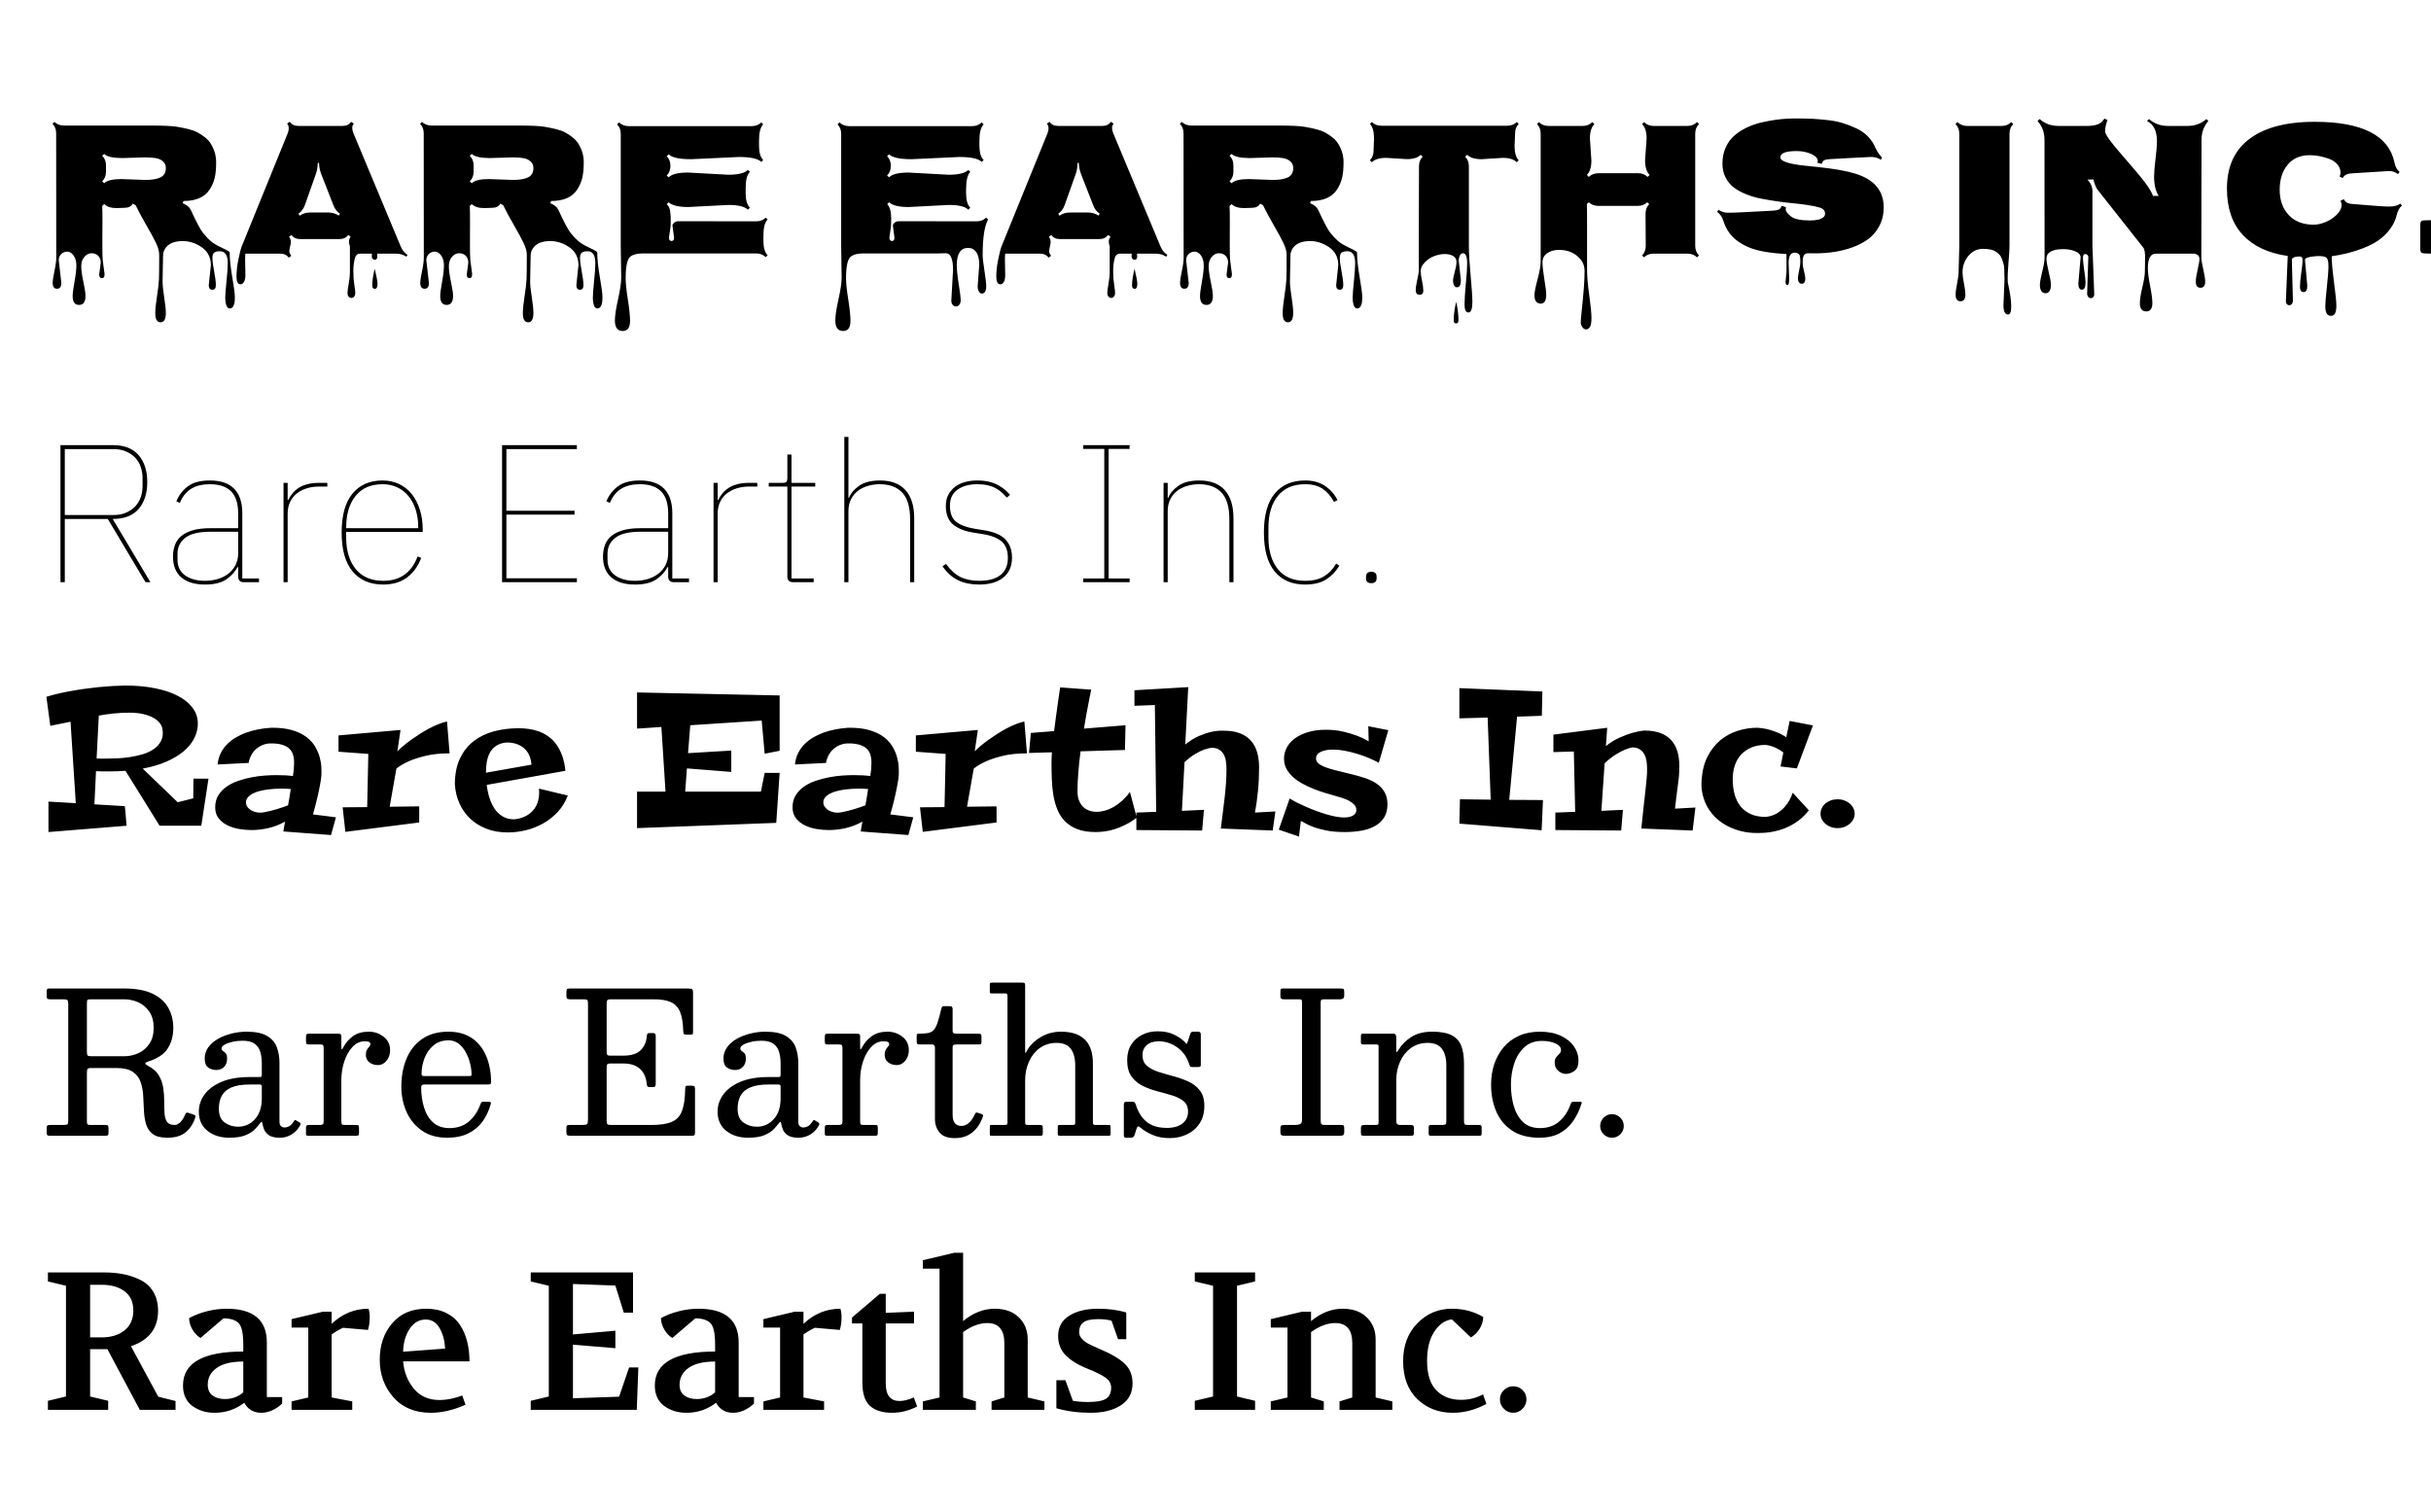
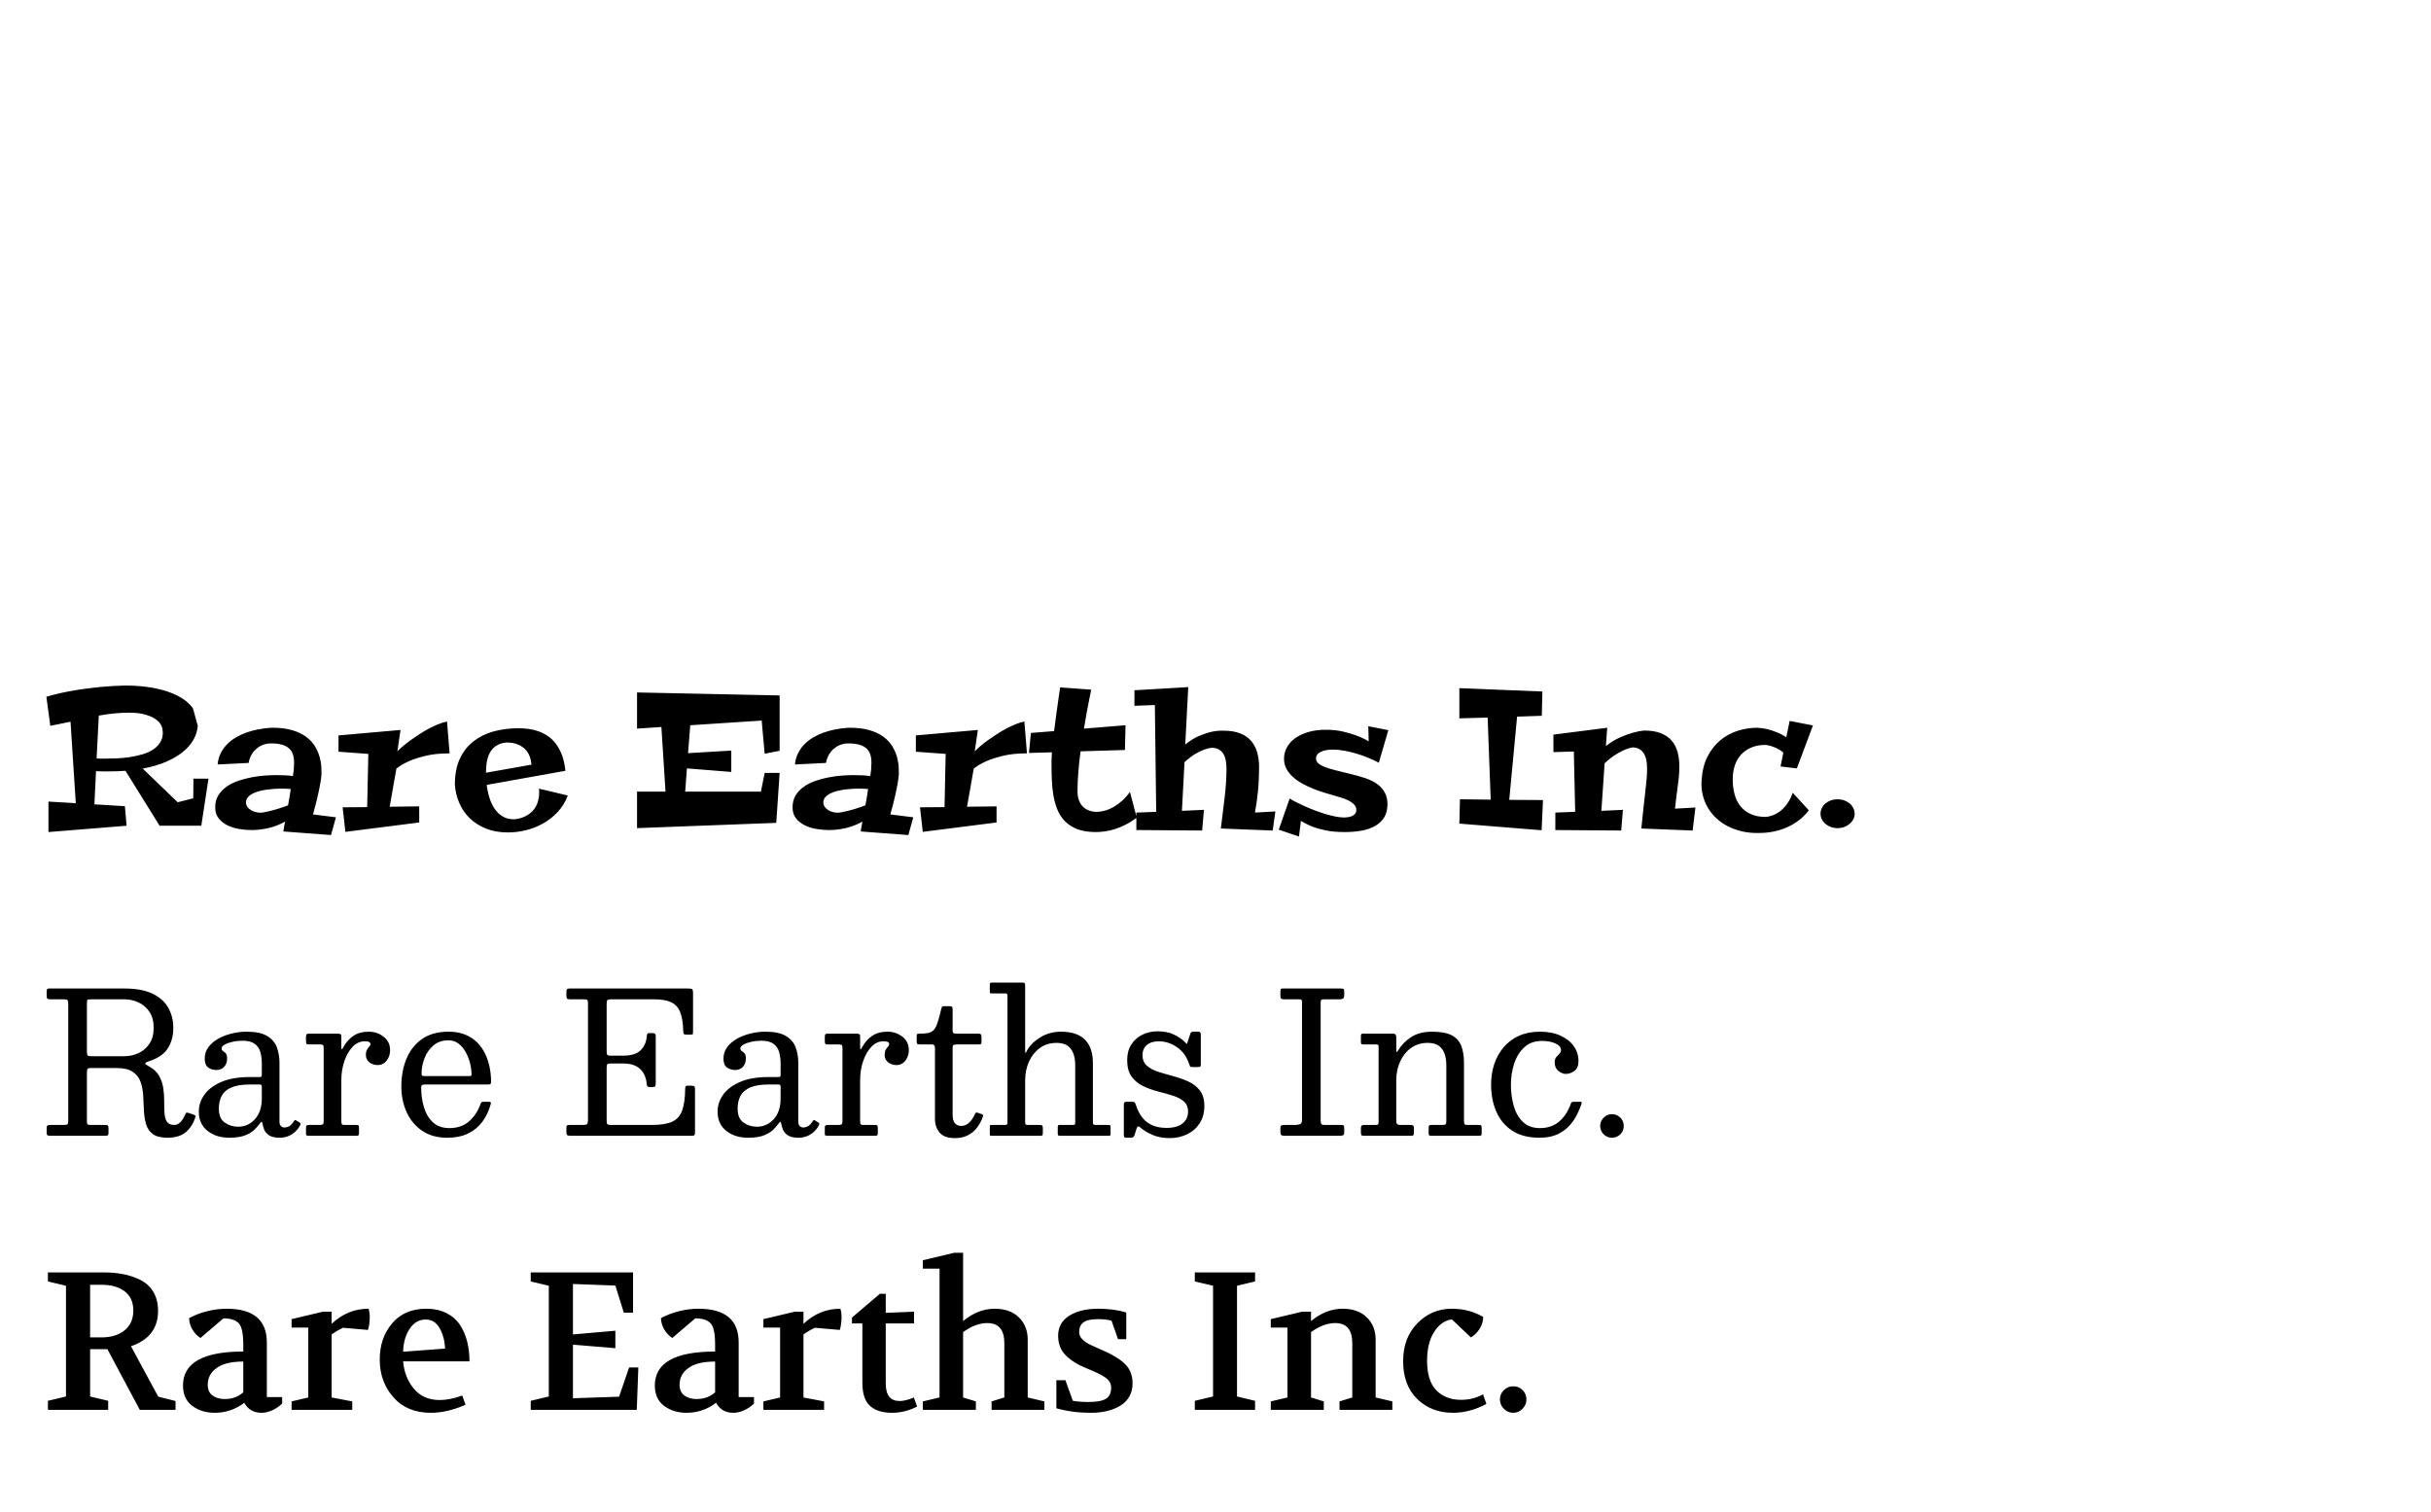
<svg xmlns="http://www.w3.org/2000/svg" width="619.043" height="384.983" version="1.1" id="svg1" viewBox="0 0 619.043 384.983">
-   <path d="M53.16 72.60L53.16 72.60L53.70 67.54Q53.70 64.47 51.20 62.84Q48.70 61.22 45.94 61.40Q43.18 61.59 42.08 63.27L42.08 63.27Q41.52 64.08 41.52 65.18L41.52 65.18L41.40 71.72Q41.40 73.06 41.81 75.71Q42.23 78.36 42.23 79.70L42.23 79.70Q42.23 82.07 40.88 82.07Q39.54 82.07 39.54 79.78L39.54 79.78Q39.54 78.26 39.98 75.43Q40.42 72.60 40.48 71.13Q40.54 69.67 40.54 64.88L40.54 64.88Q40.54 63.61 39.76 61.95Q38.98 60.29 37.29 57.39Q35.61 54.48 34.54 52.26L34.54 52.26L33.80 51.85Q33.22 52.92 31.73 52.92L31.73 52.92L29.68 52.99Q27.58 52.99 26.53 51.97L26.53 51.97L26.02 52.46Q26.09 53.36 26.09 56.31L26.09 56.31L26.06 62.29Q26.06 64.98 26.16 66.25L26.16 66.25L26.63 69.84Q26.63 70.84 25.94 70.84Q25.26 70.84 25.26 69.91L25.26 69.91L25.65 66.88Q25.65 65.79 25.00 65.14Q24.36 64.49 23.32 64.49Q22.28 64.49 21.49 65.41Q20.69 66.32 20.69 67.79Q20.69 69.25 21.23 71.76Q21.77 74.26 21.77 75.36L21.77 75.36Q21.77 77.65 20.13 77.65Q18.50 77.65 18.50 75.41L18.50 75.41Q18.50 74.36 18.97 71.74Q19.45 69.13 19.45 67.59Q19.45 66.05 18.74 65.07Q18.03 64.08 17.13 64.08Q16.23 64.08 15.59 64.70Q14.96 65.32 14.96 66.25L14.96 66.25L15.62 72.04Q15.62 73.53 14.52 73.53Q13.42 73.53 13.42 72.01L13.42 72.01Q13.42 71.13 13.88 68.95Q14.35 66.76 14.32 65.54Q14.30 64.32 14.30 33.95L14.30 33.95Q14.30 32.44 13.37 31.53L13.37 31.53L13.86 31.04Q14.81 31.97 16.27 31.97L16.27 31.97L38.15 31.97Q43.28 31.97 45.05 32.28Q46.82 32.58 48.15 32.92Q49.48 33.27 50.39 33.77Q51.31 34.27 52.25 35.01Q53.19 35.76 53.75 36.71L53.75 36.71Q55.04 38.88 55.04 41.32Q55.04 43.76 54.67 45.31Q54.29 46.87 53.41 48.23L53.41 48.23Q51.50 51.19 46.72 51.19L46.72 51.19L46.52 51.75Q48.06 52.36 48.57 53.43L48.57 53.43Q50.72 58.12 51.75 59.38Q52.77 60.63 53.65 61.39Q54.53 62.15 56.17 62.93Q57.80 63.71 58.14 63.94Q58.49 64.17 58.49 64.32L58.49 64.32Q58.49 66.76 59.15 70.60Q59.80 74.43 59.80 75.53Q59.80 76.63 59.72 77.11Q59.63 77.60 59.34 78.08Q59.05 78.55 58.49 78.55Q57.92 78.55 57.64 77.75Q57.36 76.94 57.36 75.77Q57.36 74.60 57.68 71.58Q58.00 68.57 58.00 67.03L58.00 67.03Q58.00 63.98 56.02 63.98L56.02 63.98Q55.04 63.98 54.57 64.32Q54.09 64.66 54.09 65.73Q54.09 66.79 54.53 69.11Q54.97 71.43 54.97 72.61Q54.97 73.79 54.07 73.79Q53.16 73.79 53.16 72.60ZM36.90 40.08L36.90 40.08L31.14 40.25Q27.60 40.25 26.53 39.20L26.53 39.20L26.02 39.66Q26.99 40.62 26.99 42.10L26.99 42.10L26.99 43.74Q26.99 45.21 26.02 46.18L26.02 46.18L26.53 46.67Q27.58 45.60 30.87 45.60L30.87 45.60L37.05 45.82Q39.52 45.82 40.87 45.17Q42.23 44.52 42.23 42.79L42.23 42.79Q42.23 41.69 41.47 41.07Q40.71 40.44 39.64 40.26Q38.56 40.08 36.90 40.08ZM62.42 66.15L62.42 66.15L62.49 70.03Q62.49 71.21 62.12 71.80Q61.76 72.40 61.25 72.40L61.25 72.40Q60.22 72.40 60.22 70.42Q60.22 68.45 60.71 66.04Q61.20 63.64 61.56 62.73L61.56 62.73L73.28 33.90Q73.53 33.27 73.53 32.66Q73.53 32.05 73.11 31.46L73.11 31.46L73.79 31.02Q74.50 32.07 75.99 32.07L75.99 32.07L87.22 32.07Q88.69 32.07 89.39 31.02L89.39 31.02L90.10 31.46Q89.69 32.05 89.69 32.58Q89.69 33.12 89.98 33.88L89.98 33.88L102.04 62.76Q102.60 64.13 103.77 64.91L103.77 64.91L103.48 65.37Q102.29 64.59 100.82 64.59L100.82 64.59L96.04 64.59Q96.08 65.13 96.08 65.35L96.08 65.35Q96.08 66.15 95.42 66.15L95.42 66.15Q95.13 66.15 94.90 65.92Q94.67 65.69 94.67 65.26Q94.67 64.83 94.72 64.59L94.72 64.59L91.76 64.59Q90.69 64.59 90.37 65.76L90.37 65.76Q89.98 67.20 89.98 69.07Q89.98 70.94 90.22 72.48Q90.47 74.01 90.47 74.59Q90.47 75.16 90.19 75.52Q89.91 75.87 89.49 75.87Q89.08 75.87 88.78 75.53Q88.49 75.19 88.49 74.58Q88.49 73.96 88.80 72.21Q89.10 70.45 89.10 69.57L89.10 69.57L89.10 62.71Q88.86 62.05 88.86 61.49Q88.86 60.93 89.30 60.29L89.30 60.29L88.66 59.83Q87.93 60.88 86.46 60.88L86.46 60.88L76.43 60.88Q74.97 60.88 74.23 59.85L74.23 59.85L73.60 60.29Q74.06 60.95 74.06 61.51Q74.06 62.08 73.89 62.71L73.89 62.71L73.89 62.73Q73.67 63.56 73.67 64.00Q73.67 64.44 74.16 65.15L74.16 65.15L73.53 65.62Q72.79 64.59 71.33 64.59L71.33 64.59L62.49 64.59Q62.42 65.05 62.42 66.15ZM78.95 54.12L78.95 54.12L83.61 54.12Q85.07 54.12 86.25 54.90L86.25 54.90L86.56 54.43Q85.42 53.65 84.90 52.26L84.90 52.26L81.80 44.33Q81.26 42.93 81.24 41.49L81.24 41.49L80.92 41.49Q80.87 43.11 80.43 44.33L80.43 44.33L77.63 52.24Q77.11 53.65 75.99 54.43L75.99 54.43L76.31 54.92Q77.46 54.12 78.95 54.12ZM94.79 72.67L94.79 72.67Q94.79 70.99 95.42 68.45L95.42 68.45Q96.13 71.38 96.13 72.26L96.13 72.26Q96.13 73.55 95.46 73.55Q94.79 73.55 94.79 72.67ZM146.77 72.60L146.77 72.60L147.30 67.54Q147.30 64.47 144.80 62.84Q142.30 61.22 139.54 61.40Q136.78 61.59 135.68 63.27L135.68 63.27Q135.12 64.08 135.12 65.18L135.12 65.18L135 71.72Q135 73.06 135.42 75.71Q135.83 78.36 135.83 79.70L135.83 79.70Q135.83 82.07 134.49 82.07Q133.14 82.07 133.14 79.78L133.14 79.78Q133.14 78.26 133.58 75.43Q134.02 72.60 134.08 71.13Q134.15 69.67 134.15 64.88L134.15 64.88Q134.15 63.61 133.36 61.95Q132.58 60.29 130.90 57.39Q129.21 54.48 128.14 52.26L128.14 52.26L127.41 51.85Q126.82 52.92 125.33 52.92L125.33 52.92L123.28 52.99Q121.18 52.99 120.13 51.97L120.13 51.97L119.62 52.46Q119.69 53.36 119.69 56.31L119.69 56.31L119.67 62.29Q119.67 64.98 119.77 66.25L119.77 66.25L120.23 69.84Q120.23 70.84 119.55 70.84Q118.86 70.84 118.86 69.91L118.86 69.91L119.25 66.88Q119.25 65.79 118.61 65.14Q117.96 64.49 116.92 64.49Q115.88 64.49 115.09 65.41Q114.30 66.32 114.30 67.79Q114.30 69.25 114.83 71.76Q115.37 74.26 115.37 75.36L115.37 75.36Q115.37 77.65 113.74 77.65Q112.10 77.65 112.10 75.41L112.10 75.41Q112.10 74.36 112.58 71.74Q113.05 69.13 113.05 67.59Q113.05 66.05 112.34 65.07Q111.64 64.08 110.73 64.08Q109.83 64.08 109.19 64.70Q108.56 65.32 108.56 66.25L108.56 66.25L109.22 72.04Q109.22 73.53 108.12 73.53Q107.02 73.53 107.02 72.01L107.02 72.01Q107.02 71.13 107.49 68.95Q107.95 66.76 107.92 65.54Q107.90 64.32 107.90 33.95L107.90 33.95Q107.90 32.44 106.97 31.53L106.97 31.53L107.46 31.04Q108.41 31.97 109.88 31.97L109.88 31.97L131.75 31.97Q136.88 31.97 138.65 32.28Q140.42 32.58 141.75 32.92Q143.08 33.27 144.00 33.77Q144.91 34.27 145.85 35.01Q146.79 35.76 147.35 36.71L147.35 36.71Q148.65 38.88 148.65 41.32Q148.65 43.76 148.27 45.31Q147.89 46.87 147.01 48.23L147.01 48.23Q145.11 51.19 140.32 51.19L140.32 51.19L140.13 51.75Q141.67 52.36 142.18 53.43L142.18 53.43Q144.33 58.12 145.35 59.38Q146.38 60.63 147.26 61.39Q148.13 62.15 149.77 62.93Q151.41 63.71 151.75 63.94Q152.09 64.17 152.09 64.32L152.09 64.32Q152.09 66.76 152.75 70.60Q153.41 74.43 153.41 75.53Q153.41 76.63 153.32 77.11Q153.24 77.60 152.94 78.08Q152.65 78.55 152.09 78.55Q151.53 78.55 151.25 77.75Q150.97 76.94 150.97 75.77Q150.97 74.60 151.28 71.58Q151.60 68.57 151.60 67.03L151.60 67.03Q151.60 63.98 149.62 63.98L149.62 63.98Q148.65 63.98 148.17 64.32Q147.70 64.66 147.70 65.73Q147.70 66.79 148.13 69.11Q148.57 71.43 148.57 72.61Q148.57 73.79 147.67 73.79Q146.77 73.79 146.77 72.60ZM130.51 40.08L130.51 40.08L124.75 40.25Q121.21 40.25 120.13 39.20L120.13 39.20L119.62 39.66Q120.60 40.62 120.60 42.10L120.60 42.10L120.60 43.74Q120.60 45.21 119.62 46.18L119.62 46.18L120.13 46.67Q121.18 45.60 124.48 45.60L124.48 45.60L130.65 45.82Q133.12 45.82 134.48 45.17Q135.83 44.52 135.83 42.79L135.83 42.79Q135.83 41.69 135.07 41.07Q134.32 40.44 133.24 40.26Q132.17 40.08 130.51 40.08ZM171.65 60.54L171.65 60.54L171.25 57.51L171.25 57.24Q171.77 56.34 172.65 56.34L172.65 56.34L192.57 56.36Q194.06 56.36 194.99 55.41L194.99 55.41L195.47 55.90Q194.40 56.97 194.40 60L194.40 60Q194.40 60 194.40 61.42L194.40 61.42Q194.40 63.88 195.47 65.00L195.47 65.00L194.99 65.49Q194.03 64.54 192.57 64.54L192.57 64.54L163.69 64.54Q161.51 64.54 160.49 65.37L160.49 65.37Q159.32 66.35 159.32 70.89L159.32 70.89Q159.32 72.72 159.88 76.30Q160.44 79.87 160.44 81.68L160.44 81.68Q160.44 84.29 158.58 84.29L158.58 84.29Q156.58 84.29 156.58 81.61L156.58 81.61Q156.58 79.78 157.39 76.19Q158.19 72.60 158.19 70.74L158.19 70.74L158.07 62.56L158.07 34.10Q158.07 32.58 157.14 31.68L157.14 31.68L157.63 31.17Q158.63 32.12 160.07 32.12L160.07 32.12L191.42 32.12Q192.91 32.12 193.86 31.17L193.86 31.17L194.35 31.68Q193.28 32.75 193.28 35.73L193.28 35.73L193.28 37.10Q193.28 39.71 194.35 40.76L194.35 40.76L193.86 41.23Q192.64 39.98 188.13 39.98L188.13 39.98L175.99 40.54Q171.50 40.54 170.28 39.30L170.28 39.30L169.77 39.79Q170.72 40.71 170.72 42.24Q170.72 43.76 169.77 44.69L169.77 44.69L170.28 45.16Q171.45 43.94 175.21 43.94L175.21 43.94L185.44 44.50Q189.22 44.50 190.44 43.28L190.44 43.28L190.96 43.76Q189.88 44.84 189.88 47.89L189.88 47.89L189.88 49.26Q189.88 51.77 190.96 52.90L190.96 52.90L190.44 53.41Q189.27 52.19 185.49 52.19L185.49 52.19L175.26 52.72Q171.50 52.72 170.28 51.50L170.28 51.50L169.79 51.99Q170.52 52.72 170.64 53.74Q170.77 54.75 170.79 55.18Q170.82 55.61 170.79 56.50Q170.77 57.39 170.77 57.56L170.77 57.56L170.35 60.49Q170.35 61.37 171.00 61.37Q171.65 61.37 171.65 60.54ZM227.77 60.54L227.77 60.54L227.38 57.51L227.38 57.24Q227.90 56.34 228.77 56.34L228.77 56.34L248.70 56.36Q250.19 56.36 251.11 55.41L251.11 55.41L251.60 55.90Q250.23 58.41 250.23 65.00L250.23 65.00Q250.23 66.03 250.69 68.97Q251.14 71.91 251.14 72.88Q251.14 73.84 250.82 74.31Q250.50 74.77 250.06 74.77Q249.62 74.77 249.29 74.26Q248.96 73.75 248.96 72.84L248.96 72.84L249.36 67.45Q249.36 65.30 248.60 64.21Q247.84 63.13 246.55 63.13L246.55 63.13Q243.64 63.13 243.64 67.50L243.64 67.50Q243.64 69.18 244.14 72.38Q244.64 75.58 244.64 76.38Q244.64 77.19 244.28 77.61Q243.91 78.04 243.44 78.04Q242.96 78.04 242.60 77.64Q242.25 77.24 242.25 76.55L242.25 76.55L242.69 68.76Q242.69 64.49 240.86 64.49L240.86 64.49L239.00 64.54L219.81 64.54Q217.64 64.54 216.62 65.37L216.62 65.37Q215.44 66.35 215.44 70.89L215.44 70.89Q215.44 72.72 216.01 76.30Q216.57 79.87 216.57 81.68L216.57 81.68Q216.57 84.29 214.71 84.29L214.71 84.29Q212.71 84.29 212.71 81.61L212.71 81.61Q212.71 79.78 213.52 76.19Q214.32 72.60 214.32 70.74L214.32 70.74L214.20 62.56L214.20 34.10Q214.20 32.58 213.27 31.68L213.27 31.68L213.76 31.17Q214.76 32.12 216.20 32.12L216.20 32.12L247.55 32.12Q249.04 32.12 249.99 31.17L249.99 31.17L250.48 31.68Q249.40 32.75 249.40 35.88L249.40 35.88L249.40 36.98Q249.40 39.74 250.48 40.76L250.48 40.76L249.99 41.23Q248.77 39.98 244.25 39.98L244.25 39.98L232.12 40.54Q227.63 40.54 226.41 39.30L226.41 39.30L225.89 39.79Q226.85 40.71 226.85 42.24Q226.85 43.76 225.89 44.69L225.89 44.69L226.41 45.16Q227.58 43.94 231.34 43.94L231.34 43.94L241.57 44.50Q245.35 44.50 246.57 43.28L246.57 43.28L247.08 43.76Q246.01 44.84 246.01 48.26L246.01 48.26L246.01 49.21Q246.01 51.82 247.08 52.90L247.08 52.90L246.57 53.41Q245.40 52.19 241.62 52.19L241.62 52.19L231.39 52.72Q227.63 52.72 226.41 51.50L226.41 51.50L225.92 51.99Q226.94 53.04 226.94 55.65L226.94 55.65L226.89 57.56L226.48 60.49Q226.48 61.37 227.13 61.37Q227.77 61.37 227.77 60.54ZM255.90 66.15L255.90 66.15L255.97 70.03Q255.97 71.21 255.61 71.80Q255.24 72.40 254.73 72.40L254.73 72.40Q253.70 72.40 253.70 70.42Q253.70 68.45 254.19 66.04Q254.68 63.64 255.04 62.73L255.04 62.73L266.76 33.90Q267.01 33.27 267.01 32.66Q267.01 32.05 266.59 31.46L266.59 31.46L267.28 31.02Q267.98 32.07 269.47 32.07L269.47 32.07L280.70 32.07Q282.17 32.07 282.88 31.02L282.88 31.02L283.58 31.46Q283.17 32.05 283.17 32.58Q283.17 33.12 283.46 33.88L283.46 33.88L295.52 62.76Q296.08 64.13 297.26 64.91L297.26 64.91L296.96 65.37Q295.77 64.59 294.30 64.59L294.30 64.59L289.52 64.59Q289.57 65.13 289.57 65.35L289.57 65.35Q289.57 66.15 288.91 66.15L288.91 66.15Q288.61 66.15 288.38 65.92Q288.15 65.69 288.15 65.26Q288.15 64.83 288.20 64.59L288.20 64.59L285.24 64.59Q284.17 64.59 283.85 65.76L283.85 65.76Q283.46 67.20 283.46 69.07Q283.46 70.94 283.71 72.48Q283.95 74.01 283.95 74.59Q283.95 75.16 283.67 75.52Q283.39 75.87 282.97 75.87Q282.56 75.87 282.27 75.53Q281.97 75.19 281.97 74.58Q281.97 73.96 282.28 72.21Q282.58 70.45 282.58 69.57L282.58 69.57L282.58 62.71Q282.34 62.05 282.34 61.49Q282.34 60.93 282.78 60.29L282.78 60.29L282.14 59.83Q281.41 60.88 279.95 60.88L279.95 60.88L269.91 60.88Q268.45 60.88 267.71 59.85L267.71 59.85L267.08 60.29Q267.54 60.95 267.54 61.51Q267.54 62.08 267.37 62.71L267.37 62.71L267.37 62.73Q267.15 63.56 267.15 64.00Q267.15 64.44 267.64 65.15L267.64 65.15L267.01 65.62Q266.27 64.59 264.81 64.59L264.81 64.59L255.97 64.59Q255.90 65.05 255.90 66.15ZM272.43 54.12L272.43 54.12L277.09 54.12Q278.55 54.12 279.73 54.90L279.73 54.90L280.04 54.43Q278.90 53.65 278.38 52.26L278.38 52.26L275.28 44.33Q274.75 42.93 274.72 41.49L274.72 41.49L274.40 41.49Q274.36 43.11 273.92 44.33L273.92 44.33L271.11 52.24Q270.60 53.65 269.47 54.43L269.47 54.43L269.79 54.92Q270.94 54.12 272.43 54.12ZM288.27 72.67L288.27 72.67Q288.27 70.99 288.91 68.45L288.91 68.45Q289.61 71.38 289.61 72.26L289.61 72.26Q289.61 73.55 288.94 73.55Q288.27 73.55 288.27 72.67ZM340.25 72.60L340.25 72.60L340.79 67.54Q340.79 64.47 338.28 62.84Q335.78 61.22 333.02 61.40Q330.26 61.59 329.17 63.27L329.17 63.27Q328.60 64.08 328.60 65.18L328.60 65.18L328.48 71.72Q328.48 73.06 328.90 75.71Q329.31 78.36 329.31 79.70L329.31 79.70Q329.31 82.07 327.97 82.07Q326.63 82.07 326.63 79.78L326.63 79.78Q326.63 78.26 327.07 75.43Q327.50 72.60 327.57 71.13Q327.63 69.67 327.63 64.88L327.63 64.88Q327.63 63.61 326.85 61.95Q326.06 60.29 324.38 57.39Q322.70 54.48 321.62 52.26L321.62 52.26L320.89 51.85Q320.30 52.92 318.81 52.92L318.81 52.92L316.76 52.99Q314.66 52.99 313.61 51.97L313.61 51.97L313.10 52.46Q313.17 53.36 313.17 56.31L313.17 56.31L313.15 62.29Q313.15 64.98 313.25 66.25L313.25 66.25L313.71 69.84Q313.71 70.84 313.03 70.84Q312.34 70.84 312.34 69.91L312.34 69.91L312.73 66.88Q312.73 65.79 312.09 65.14Q311.44 64.49 310.40 64.49Q309.37 64.49 308.57 65.41Q307.78 66.32 307.78 67.79Q307.78 69.25 308.32 71.76Q308.85 74.26 308.85 75.36L308.85 75.36Q308.85 77.65 307.22 77.65Q305.58 77.65 305.58 75.41L305.58 75.41Q305.58 74.36 306.06 71.74Q306.53 69.13 306.53 67.59Q306.53 66.05 305.83 65.07Q305.12 64.08 304.21 64.08Q303.31 64.08 302.68 64.70Q302.04 65.32 302.04 66.25L302.04 66.25L302.70 72.04Q302.70 73.53 301.60 73.53Q300.50 73.53 300.50 72.01L300.50 72.01Q300.50 71.13 300.97 68.95Q301.43 66.76 301.41 65.54Q301.38 64.32 301.38 33.95L301.38 33.95Q301.38 32.44 300.45 31.53L300.45 31.53L300.94 31.04Q301.89 31.97 303.36 31.97L303.36 31.97L325.23 31.97Q330.36 31.97 332.13 32.28Q333.90 32.58 335.23 32.92Q336.56 33.27 337.48 33.77Q338.39 34.27 339.33 35.01Q340.27 35.76 340.83 36.71L340.83 36.71Q342.13 38.88 342.13 41.32Q342.13 43.76 341.75 45.31Q341.37 46.87 340.49 48.23L340.49 48.23Q338.59 51.19 333.80 51.19L333.80 51.19L333.61 51.75Q335.15 52.36 335.66 53.43L335.66 53.43Q337.81 58.12 338.83 59.38Q339.86 60.63 340.74 61.39Q341.62 62.15 343.25 62.93Q344.89 63.71 345.23 63.94Q345.57 64.17 345.57 64.32L345.57 64.32Q345.57 66.76 346.23 70.60Q346.89 74.43 346.89 75.53Q346.89 76.63 346.80 77.11Q346.72 77.60 346.43 78.08Q346.13 78.55 345.57 78.55Q345.01 78.55 344.73 77.75Q344.45 76.94 344.45 75.77Q344.45 74.60 344.77 71.58Q345.08 68.57 345.08 67.03L345.08 67.03Q345.08 63.98 343.11 63.98L343.11 63.98Q342.13 63.98 341.65 64.32Q341.18 64.66 341.18 65.73Q341.18 66.79 341.62 69.11Q342.06 71.43 342.06 72.61Q342.06 73.79 341.15 73.79Q340.25 73.79 340.25 72.60ZM323.99 40.08L323.99 40.08L318.23 40.25Q314.69 40.25 313.61 39.20L313.61 39.20L313.10 39.66Q314.08 40.62 314.08 42.10L314.08 42.10L314.08 43.74Q314.08 45.21 313.10 46.18L313.10 46.18L313.61 46.67Q314.66 45.60 317.96 45.60L317.96 45.60L324.14 45.82Q326.60 45.82 327.96 45.17Q329.31 44.52 329.31 42.79L329.31 42.79Q329.31 41.69 328.55 41.07Q327.80 40.44 326.72 40.26Q325.65 40.08 323.99 40.08ZM349.77 38.39L349.77 38.39L349.89 35.27Q349.89 32.58 348.84 31.56L348.84 31.56L349.33 31.07Q350.31 32.02 351.75 32.02L351.75 32.02L383.80 32.02Q385.29 32.02 386.25 31.07L386.25 31.07L386.73 31.56Q385.81 32.49 385.81 34.00L385.81 34.00L385.68 37.12Q385.68 39.76 386.73 40.81L386.73 40.81L386.25 41.32Q385.15 40.20 382.68 40.20L382.68 40.20L377.29 40.54Q374.72 40.54 373.60 39.42L373.60 39.42L373.09 39.91Q374.04 40.83 374.04 42.35L374.04 42.35L374.04 62.61Q374.04 65.15 374.49 70.18Q374.94 75.21 374.94 76.80L374.94 76.80Q374.94 79.58 373.94 79.58Q372.94 79.58 372.94 77.60Q372.94 75.63 373.27 72.24Q373.60 68.86 373.60 67.15L373.60 67.15Q373.60 64.49 372.55 64.49L372.55 64.49Q372.04 64.49 371.74 65.10Q371.45 65.71 371.45 66.30L371.45 66.30L372.01 71.40Q372.01 73.16 371.01 73.16L371.01 73.16Q370.50 73.16 370.25 72.65Q370.01 72.13 370.01 71.45Q370.01 70.77 370.45 69.22Q370.89 67.67 370.89 66.69Q370.89 65.71 370.05 65.20Q369.20 64.69 367.92 64.69Q366.64 64.69 365.26 65.20Q363.88 65.71 362.83 66.80Q361.78 67.89 361.78 68.95Q361.78 70.01 362.11 71.52Q362.44 73.04 362.44 74.05Q362.44 75.06 361.54 75.06L361.54 75.06Q360.51 75.06 360.51 73.98Q360.51 72.89 360.90 71.23Q361.29 69.57 361.29 68.74L361.29 68.74L361.29 62.39Q361.34 49.01 361.34 42.35L361.34 42.35Q361.34 40.81 362.27 39.91L362.27 39.91L361.78 39.42Q360.71 40.52 358.22 40.52L358.22 40.52L352.97 40.20Q350.45 40.20 349.33 41.32L349.33 41.32L348.84 40.81Q349.77 39.88 349.77 38.39ZM370.82 76.85L370.82 76.85Q371.40 79.53 371.40 81.51L371.40 81.51Q371.40 82.36 370.79 82.36Q370.18 82.36 370.18 81.58L370.18 81.58Q370.18 79.38 370.82 76.85ZM418.91 40.81L418.91 40.81L419.30 35.24Q419.30 32.75 418.15 31.61L418.15 31.61L418.64 31.09Q419.64 32.07 421.08 32.07L421.08 32.07L429.70 32.07Q431.17 32.07 432.14 31.09L432.14 31.09L432.63 31.61Q431.68 32.56 431.68 34.05L431.68 34.05L431.68 62.61Q431.68 64.08 432.63 65.05L432.63 65.05L432.14 65.54Q431.19 64.59 429.70 64.59L429.70 64.59L421.08 64.59Q419.59 64.59 418.64 65.54L418.64 65.54L418.15 65.05Q419.08 64.13 419.08 62.61L419.08 62.61L419.03 54.41Q419.03 52.94 419.96 51.99L419.96 51.99L419.47 51.50Q418.54 52.43 417.03 52.43L417.03 52.43L407.02 52.43Q405.53 52.43 404.58 51.50L404.58 51.50L404.09 51.99Q404.14 52.55 404.14 57.90L404.14 57.90L404.14 68.91Q404.14 71.13 404.70 75.21Q405.26 79.29 405.26 80.97Q405.26 82.66 404.86 83.27Q404.46 83.88 403.90 83.88Q403.33 83.88 402.93 83.28Q402.53 82.68 402.53 82.06Q402.53 81.44 402.77 79.19L402.77 79.19Q403.51 72.40 403.51 68.98L403.51 68.98Q403.51 67.30 402.48 66.05L402.48 66.05Q400.48 63.64 396.99 63.64L396.99 63.64Q395.21 63.64 394.00 64.47Q392.79 65.30 392.79 66.77Q392.79 68.25 393.26 71.11Q393.74 73.96 393.74 75.06L393.74 75.06Q393.74 77.33 392.32 77.33L392.32 77.33Q391.67 77.33 391.20 76.83Q390.74 76.33 390.74 75.20Q390.74 74.06 391.53 71.13Q392.32 68.20 392.32 66.57L392.32 66.57L392.32 34.05Q392.32 32.51 391.40 31.61L391.40 31.61L391.86 31.09Q392.86 32.07 394.30 32.07L394.30 32.07L403.07 32.07Q404.51 32.07 405.48 31.09L405.48 31.09L406.00 31.61Q404.87 32.73 404.87 35.27L404.87 35.27L405.24 40.88Q405.24 43.40 404.09 44.55L404.09 44.55L404.58 45.06Q405.53 44.11 407.02 44.11L407.02 44.11L417.13 44.11Q418.62 44.11 419.55 45.06L419.55 45.06L420.06 44.55Q418.91 43.37 418.91 40.81ZM454.68 71.72L454.68 71.72L454.92 69.25L454.92 64.69Q448.35 64.35 445.11 62.89Q441.86 61.44 440.32 59.24L440.32 59.24Q439.39 57.95 438.89 56.35Q438.39 54.75 437.25 53.95L437.25 53.95L437.61 53.43Q438.71 54.17 439.99 54.17Q441.27 54.17 443.28 54.07Q445.28 53.97 447.79 53.84Q450.31 53.70 451.38 53.65Q452.46 53.60 452.97 53.35Q453.48 53.09 453.70 52.41L453.70 52.41L454.80 52.77Q454.73 52.97 454.73 53.29L454.73 53.29Q454.73 54.09 456.07 55.12Q457.41 56.14 460.93 56.14L460.93 56.14Q463.30 56.14 464.30 55.34L464.30 55.34Q464.74 54.97 464.74 54.46L464.74 54.46Q464.74 53.26 463.42 52.87Q462.10 52.48 460.23 52.20Q458.36 51.92 456.50 51.75Q454.63 51.58 452.46 51.26Q450.28 50.94 448.35 50.56Q446.43 50.19 444.61 49.45Q442.79 48.72 441.49 47.73Q440.20 46.74 439.41 45.19Q438.61 43.64 438.61 41.67Q438.61 39.69 439.24 38.05Q439.86 36.42 440.93 35.24Q442.01 34.07 443.53 33.17Q445.06 32.27 446.73 31.70Q448.40 31.14 450.38 30.80L450.38 30.80Q453.82 30.17 456.88 30.17Q459.93 30.17 461.53 30.25Q463.13 30.34 465.29 30.57Q467.45 30.80 469.19 31.33Q470.94 31.85 472.65 32.66L472.65 32.66Q476.21 34.32 477.65 37.81L477.65 37.81Q478.24 39.05 479.26 40.13L479.26 40.13L478.95 40.69Q477.92 39.98 476.58 39.98L476.58 39.98L476.26 39.98Q474.31 40.05 470.68 40.26Q467.06 40.47 466.02 40.52Q464.98 40.57 464.53 40.81Q464.08 41.05 463.88 41.74L463.88 41.74L462.81 41.45Q462.88 41.23 462.88 40.98L462.88 40.98Q462.88 39.96 461.22 39.21Q459.56 38.47 457.46 38.47L457.46 38.47Q453.36 38.47 453.36 40.08L453.36 40.08Q453.36 41.52 459.51 42.18L459.51 42.18Q460.95 42.35 462.78 42.52L462.78 42.52Q469.16 43.18 472.55 44.25L472.55 44.25Q479.68 46.50 479.68 52.82L479.68 52.82Q479.68 55.41 478.60 57.47Q477.53 59.54 475.81 60.83Q474.09 62.12 471.74 62.98L471.74 62.98Q467.52 64.52 462.10 64.52L462.10 64.52Q460.63 64.52 460.37 64.49L460.37 64.49Q459.05 64.49 459.05 66.52L459.05 66.52L459.05 67.10Q459.05 67.76 459.38 69.05Q459.71 70.33 459.71 70.96L459.71 70.96Q459.71 72.26 458.80 72.26L458.80 72.26Q458.34 72.26 458.08 71.87Q457.83 71.47 457.83 70.89Q457.83 70.30 458.13 68.90Q458.44 67.50 458.44 66.86Q458.44 66.23 458.43 65.97Q458.41 65.71 458.35 65.33Q458.29 64.96 458.14 64.79L458.14 64.79Q457.80 64.35 456.97 64.35L456.97 64.35Q455.46 64.35 455.46 66.98L455.46 66.98L455.61 70.99Q455.61 72.60 455.14 72.60Q454.68 72.60 454.68 71.72ZM510.17 77.75L510.17 77.75L510.44 71.25Q510.44 68.11 510.21 67.28Q509.98 66.45 509.73 65.81Q509.49 65.18 509.10 64.79Q508.71 64.39 508.17 64.05L508.17 64.05Q507.14 63.37 504.95 63.37Q502.75 63.37 501.25 65.15Q499.75 66.93 499.75 69.42L499.75 69.42Q499.75 70.35 500.11 72.19Q500.48 74.04 500.48 74.97L500.48 74.97Q500.48 76.72 499.23 76.72Q497.99 76.72 497.99 75.01L497.99 75.01Q497.99 74.06 498.37 72.16Q498.75 70.25 498.75 69.28L498.75 69.28L498.92 62.73L498.92 34.05Q498.92 32.53 497.96 31.61L497.96 31.61L498.45 31.09Q499.48 32.07 500.89 32.07L500.89 32.07L509.73 32.07Q511.20 32.07 512.17 31.09L512.17 31.09L512.66 31.61Q511.71 32.56 511.71 34.05L511.71 34.05L511.71 62.61Q511.71 63.88 511.44 66.99Q511.17 70.11 511.27 71.79L511.27 71.79L511.25 71.79Q512.15 75.84 512.15 77.97Q512.15 80.09 511.34 80.09L511.34 80.09Q510.17 80.09 510.17 77.75ZM529.24 72.16L529.24 72.16L529.82 65.54Q529.82 64.76 528.95 64.25L528.95 64.25Q527.50 63.44 525.43 63.44L525.43 63.44Q522.65 63.44 521.60 64.54L521.60 64.54Q521.13 65.03 521.13 65.97Q521.13 66.91 521.69 69.25Q522.26 71.60 522.26 72.56Q522.26 73.53 521.90 74.10Q521.55 74.67 520.86 74.67Q520.18 74.67 519.81 74.10Q519.45 73.53 519.45 72.55Q519.45 71.57 520.05 69.18Q520.64 66.79 520.64 65.57L520.64 65.57L520.62 35.63Q520.62 32.75 518.86 30.83L518.86 30.83L519.38 30.31Q521.35 32.07 524.18 32.07L524.18 32.07L531.48 32.07Q533.05 32.07 534.13 31.69Q535.22 31.31 535.88 30.19L535.88 30.19L536.68 30.58Q536.05 32.09 536.05 33.44L536.05 33.44Q536.05 34.54 539.91 38.96L539.91 38.96Q544.94 44.72 546.38 46.69Q547.82 48.67 548.26 49.89L548.26 49.89L549.72 49.89Q548.53 48.13 548.53 44.94L548.53 44.94Q548.53 43.45 548.89 40.48Q549.26 37.51 549.26 36.03L549.26 36.03Q549.26 32.02 546.72 30.83L546.72 30.83L547.23 30.31Q549.21 32.07 552.04 32.07L552.04 32.07L557.05 32.07Q559.88 32.07 561.86 30.31L561.86 30.31L562.34 30.83Q560.61 32.78 560.61 35.63L560.61 35.63L560.56 65.44Q560.56 66.49 561.05 68.58Q561.54 70.67 561.54 71.72L561.54 71.72Q561.54 73.28 560.34 73.28Q559.15 73.28 559.15 71.72L559.15 71.72Q559.15 70.69 559.61 68.70Q560.07 66.71 560.07 65.97Q560.07 65.22 559.58 64.91Q559.10 64.59 558.63 64.59L558.63 64.59L548.99 64.59Q546.94 64.59 546.94 68.33L546.94 68.33Q546.94 69.86 547.51 72.78Q548.09 75.70 548.09 77.19L548.09 77.19Q548.09 79.31 546.50 79.31Q544.91 79.31 544.91 77.16L544.91 77.16Q544.91 75.80 545.53 73.18Q546.16 70.57 546.18 69.25L546.18 69.25L546.23 66.01Q546.30 63.74 545.77 63.05L545.77 63.05L534.07 48.23Q533.61 47.62 533.05 45.69L533.05 45.69L531.56 45.74Q532.83 47.06 532.83 48.67L532.83 48.67L532.83 62.61L533.29 74.97Q533.29 75.36 533.06 75.64Q532.83 75.92 532.42 75.92Q532.02 75.92 531.75 75.59Q531.48 75.26 531.48 74.84L531.48 74.84L531.78 65.47Q531.78 65.18 531.56 64.93Q531.34 64.69 531.04 64.69L531.04 64.69Q530.41 64.69 530.41 65.66Q530.41 66.64 530.74 68.86Q531.07 71.08 531.07 71.91L531.07 71.91Q531.07 73.77 530.15 73.77Q529.24 73.77 529.24 72.16ZM582.09 76.77L582.09 76.77L582.56 65.18Q575.11 64.13 571.10 59.80Q567.08 55.48 567.08 48.01L567.08 48.01Q567.08 40.05 572.30 35.78L572.30 35.78Q578.07 31.02 589.42 31.02L589.42 31.02Q607.61 31.02 609.76 41.47L609.76 41.47Q610.05 42.98 611.05 43.79L611.05 43.79L610.63 44.33Q609.46 43.45 608.10 43.57L608.10 43.57L598.70 44.16Q597.06 44.28 596.57 45.35L596.57 45.35L595.77 44.96Q596.01 44.42 596.01 44.03L596.01 44.03Q596.01 42.76 595.17 41.82Q594.33 40.88 593.03 40.42L593.03 40.42Q590.52 39.52 588.15 39.52L588.15 39.52Q584.54 39.52 582.52 41.97Q580.51 44.42 580.51 48.34Q580.51 52.26 582.79 54.74Q585.07 57.22 589.20 57.22L589.20 57.22Q590.52 57.22 592.14 56.57Q593.76 55.92 595.02 54.70Q596.28 53.48 596.28 52.11L596.28 52.11Q596.28 51.72 596.01 51.14L596.01 51.14L596.82 50.72Q597.40 51.82 598.71 51.92Q600.01 52.02 602.09 52.19L602.09 52.19Q606.66 52.60 608.44 52.60Q610.22 52.60 611.25 51.85L611.25 51.85L611.64 52.36Q610.73 53.04 610.28 54.89Q609.83 56.73 608.54 58.43Q607.24 60.12 605.62 61.23Q603.99 62.34 601.85 63.17L601.85 63.17Q598.16 64.64 593.76 65.25L593.76 65.25Q593.76 67.50 594.35 71.91Q594.94 76.33 594.94 77.80Q594.94 79.26 594.58 79.85Q594.23 80.43 593.54 80.43Q592.86 80.43 592.50 79.85Q592.13 79.26 592.13 77.98Q592.13 76.70 592.53 73.01Q592.93 69.33 592.93 68.08Q592.93 66.84 592.81 66.40Q592.69 65.96 592.52 65.73Q592.35 65.49 591.93 65.37L591.93 65.37Q590.98 65.13 589.64 65.25L589.64 65.25Q586.95 65.47 586.95 66.15L586.95 66.15L587.54 72.79Q587.54 74.38 586.61 74.38Q585.68 74.38 585.68 73.04Q585.68 71.69 586.01 69.47Q586.34 67.25 586.34 66.29Q586.34 65.32 585.71 65.32L585.71 65.32Q584.46 65.32 584.04 65.59Q583.61 65.86 583.61 66.08L583.61 66.08L583.88 76.65Q583.88 77.07 583.61 77.40Q583.34 77.72 582.95 77.72Q582.56 77.72 582.33 77.44Q582.09 77.16 582.09 76.77ZM622.79 64.59L622.79 64.59L619.28 64.59Q617.13 64.59 616.71 64.42Q616.30 64.25 616.30 63.17L616.30 63.17L616.30 57.46Q616.30 56.39 616.70 56.23Q617.10 56.07 619.28 56.07L619.28 56.07L622.79 56.07Q624.97 56.07 625.37 56.23Q625.77 56.39 625.77 57.46L625.77 57.46L625.77 63.17Q625.77 64.25 625.36 64.42Q624.94 64.59 622.79 64.59Z" />
-   <path d="M16.50 132.16L16.50 148.26L15.40 148.26L15.40 113.36L28.80 113.36Q33.10 113.36 35.30 115.91Q37.50 118.46 37.50 122.76L37.50 122.76Q37.50 127.06 35.30 129.61Q33.10 132.16 28.70 132.16L28.70 132.16L38.30 148.26L37.05 148.26L27.45 132.16L16.50 132.16ZM16.50 131.16L28.80 131.16Q30.75 131.16 32.15 130.54Q33.55 129.91 34.48 128.91Q35.40 127.91 35.85 126.59Q36.30 125.26 36.30 123.81L36.30 123.81L36.30 121.71Q36.30 120.31 35.85 118.96Q35.40 117.61 34.48 116.61Q33.55 115.61 32.15 114.99Q30.75 114.36 28.80 114.36L28.80 114.36L16.50 114.36L16.50 131.16ZM65.95 148.26L62.10 148.26Q60.65 148.26 60.65 146.81L60.65 146.81L60.65 144.41L60.50 144.41Q59.55 146.21 57.63 147.54Q55.70 148.86 52.20 148.86L52.20 148.86Q48.30 148.86 46.17 147.04Q44.05 145.21 44.05 141.76L44.05 141.76Q44.05 140.21 44.52 138.86Q45 137.51 46.10 136.56Q47.20 135.61 49.02 135.06Q50.85 134.51 53.55 134.51L53.55 134.51L60.65 134.51L60.65 130.81Q60.65 126.91 58.83 125.11Q57 123.31 53.45 123.31L53.45 123.31Q50.60 123.31 48.73 124.44Q46.85 125.56 45.80 128.06L45.80 128.06L44.90 127.66Q45.95 125.21 47.92 123.79Q49.90 122.36 53.45 122.36L53.45 122.36Q57.60 122.36 59.65 124.49Q61.70 126.61 61.70 130.66L61.70 130.66L61.70 147.31L65.95 147.31L65.95 148.26ZM52.20 147.91L52.20 147.91Q53.90 147.91 55.42 147.46Q56.95 147.01 58.10 146.14Q59.25 145.26 59.95 143.94Q60.65 142.61 60.65 140.86L60.65 140.86L60.65 135.41L53.60 135.41Q49.15 135.41 47.17 136.96Q45.20 138.51 45.20 141.01L45.20 141.01L45.20 142.51Q45.20 145.16 47.15 146.54Q49.10 147.91 52.20 147.91ZM73.25 148.26L72.20 148.26L72.20 122.96L73.25 122.96L73.25 127.31L73.40 127.31Q73.85 126.41 74.48 125.64Q75.10 124.86 76.03 124.26Q76.95 123.66 78.25 123.31Q79.55 122.96 81.30 122.96L81.30 122.96L83.35 122.96L83.35 123.91L81.15 123.91Q79.60 123.91 78.18 124.34Q76.75 124.76 75.65 125.61Q74.55 126.46 73.90 127.76Q73.25 129.06 73.25 130.81L73.25 130.81L73.25 148.26ZM97.60 148.86L97.60 148.86Q92.60 148.86 89.80 145.54Q87 142.21 87 135.61L87 135.61Q87 129.06 89.75 125.71Q92.50 122.36 97.40 122.36L97.40 122.36Q99.70 122.36 101.58 123.24Q103.45 124.11 104.80 125.76Q106.15 127.41 106.90 129.74Q107.65 132.06 107.65 134.96L107.65 134.96L107.65 135.46L88.15 135.46L88.15 136.81Q88.15 141.96 90.60 144.94Q93.05 147.91 97.60 147.91L97.60 147.91Q104 147.91 106.35 141.71L106.35 141.71L107.25 142.06Q106.10 145.21 103.67 147.04Q101.25 148.86 97.60 148.86ZM97.40 123.31L97.40 123.31Q92.95 123.31 90.55 126.29Q88.15 129.26 88.15 134.41L88.15 134.41L88.15 134.51L106.50 134.51L106.50 134.31Q106.50 131.81 105.85 129.79Q105.20 127.76 104 126.31Q102.80 124.86 101.13 124.09Q99.45 123.31 97.40 123.31ZM146.90 148.26L127.85 148.26L127.85 113.36L146.90 113.36L146.90 114.36L128.95 114.36L128.95 130.06L146.30 130.06L146.30 131.06L128.95 131.06L128.95 147.26L146.90 147.26L146.90 148.26ZM175.45 148.26L171.60 148.26Q170.15 148.26 170.15 146.81L170.15 146.81L170.15 144.41L170 144.41Q169.05 146.21 167.13 147.54Q165.20 148.86 161.70 148.86L161.70 148.86Q157.80 148.86 155.68 147.04Q153.55 145.21 153.55 141.76L153.55 141.76Q153.55 140.21 154.03 138.86Q154.50 137.51 155.60 136.56Q156.70 135.61 158.53 135.06Q160.35 134.51 163.05 134.51L163.05 134.51L170.15 134.51L170.15 130.81Q170.15 126.91 168.32 125.11Q166.50 123.31 162.95 123.31L162.95 123.31Q160.10 123.31 158.22 124.44Q156.35 125.56 155.30 128.06L155.30 128.06L154.40 127.66Q155.45 125.21 157.43 123.79Q159.40 122.36 162.95 122.36L162.95 122.36Q167.10 122.36 169.15 124.49Q171.20 126.61 171.20 130.66L171.20 130.66L171.20 147.31L175.45 147.31L175.45 148.26ZM161.70 147.91L161.70 147.91Q163.40 147.91 164.93 147.46Q166.45 147.01 167.60 146.14Q168.75 145.26 169.45 143.94Q170.15 142.61 170.15 140.86L170.15 140.86L170.15 135.41L163.10 135.41Q158.65 135.41 156.68 136.96Q154.70 138.51 154.70 141.01L154.70 141.01L154.70 142.51Q154.70 145.16 156.65 146.54Q158.60 147.91 161.70 147.91ZM182.75 148.26L181.70 148.26L181.70 122.96L182.75 122.96L182.75 127.31L182.90 127.31Q183.35 126.41 183.97 125.64Q184.60 124.86 185.52 124.26Q186.45 123.66 187.75 123.31Q189.05 122.96 190.80 122.96L190.80 122.96L192.85 122.96L192.85 123.91L190.65 123.91Q189.10 123.91 187.67 124.34Q186.25 124.76 185.15 125.61Q184.05 126.46 183.40 127.76Q182.75 129.06 182.75 130.81L182.75 130.81L182.75 148.26ZM207.20 148.26L201.95 148.26Q200.50 148.26 200.50 146.81L200.50 146.81L200.50 123.91L195.75 123.91L195.75 122.96L199.35 122.96Q200.05 122.96 200.28 122.69Q200.50 122.41 200.50 121.71L200.50 121.71L200.50 115.76L201.55 115.76L201.55 122.96L207.60 122.96L207.60 123.91L201.55 123.91L201.55 147.31L207.20 147.31L207.20 148.26ZM215 148.26L215 111.26L216.05 111.26L216.05 126.76L216.20 126.76Q216.85 125.06 218.78 123.71Q220.70 122.36 224.10 122.36L224.10 122.36Q228.35 122.36 230.57 124.81Q232.80 127.26 232.80 132.01L232.80 132.01L232.80 148.26L231.75 148.26L231.75 132.21Q231.75 127.56 229.75 125.44Q227.75 123.31 224 123.31L224 123.31Q222.45 123.31 221 123.74Q219.55 124.16 218.45 125.01Q217.35 125.86 216.70 127.16Q216.05 128.46 216.05 130.16L216.05 130.16L216.05 148.26L215 148.26ZM249.35 148.86L249.35 148.86Q246.30 148.86 244.03 147.79Q241.75 146.71 240 144.21L240 144.21L240.90 143.61Q242.60 145.96 244.58 146.94Q246.55 147.91 249.35 147.91L249.35 147.91Q252.95 147.91 254.80 146.41Q256.65 144.91 256.65 142.06L256.65 142.06Q256.65 139.21 255.03 137.86Q253.40 136.51 250.25 136.01L250.25 136.01L248.05 135.66Q244.70 135.16 242.78 133.64Q240.85 132.11 240.85 128.81L240.85 128.81Q240.85 127.21 241.48 126.01Q242.10 124.81 243.18 123.99Q244.25 123.16 245.70 122.76Q247.15 122.36 248.85 122.36L248.85 122.36Q250.50 122.36 251.78 122.66Q253.05 122.96 254.05 123.49Q255.05 124.01 255.83 124.66Q256.60 125.31 257.20 126.01L257.20 126.01L256.40 126.71Q255.80 126.06 255.13 125.44Q254.45 124.81 253.58 124.34Q252.70 123.86 251.55 123.59Q250.40 123.31 248.90 123.31L248.90 123.31Q245.75 123.31 243.83 124.69Q241.90 126.06 241.90 128.76L241.90 128.76Q241.90 131.61 243.45 132.86Q245 134.11 248.25 134.66L248.25 134.66L250.45 135.01Q252.10 135.26 253.45 135.76Q254.80 136.26 255.73 137.09Q256.65 137.91 257.18 139.14Q257.70 140.36 257.70 142.01L257.70 142.01Q257.70 145.31 255.48 147.09Q253.25 148.86 249.35 148.86ZM287.65 148.26L275.85 148.26L275.85 147.31L281.20 147.31L281.20 114.31L275.85 114.31L275.85 113.36L287.65 113.36L287.65 114.31L282.30 114.31L282.30 147.31L287.65 147.31L287.65 148.26ZM297.35 148.26L296.30 148.26L296.30 122.96L297.35 122.96L297.35 126.76L297.50 126.76Q298.15 125.06 300.08 123.71Q302.00 122.36 305.40 122.36L305.40 122.36Q309.65 122.36 311.88 124.81Q314.10 127.26 314.10 132.01L314.10 132.01L314.10 148.26L313.05 148.26L313.05 132.21Q313.05 127.56 311.05 125.44Q309.05 123.31 305.30 123.31L305.30 123.31Q303.75 123.31 302.30 123.74Q300.85 124.16 299.75 125.01Q298.65 125.86 298.00 127.16Q297.35 128.46 297.35 130.16L297.35 130.16L297.35 148.26ZM332.35 148.86L332.35 148.86Q327.35 148.86 324.60 145.54Q321.85 142.21 321.85 135.61L321.85 135.61Q321.85 129.01 324.60 125.69Q327.35 122.36 332.35 122.36L332.35 122.36Q335.35 122.36 337.40 123.74Q339.45 125.11 340.60 127.36L340.60 127.36L339.70 127.81Q338.50 125.61 336.78 124.46Q335.05 123.31 332.35 123.31L332.35 123.31Q327.80 123.31 325.40 126.29Q323.00 129.26 323.00 134.41L323.00 134.41L323.00 136.81Q323.00 141.96 325.40 144.94Q327.80 147.91 332.35 147.91L332.35 147.91Q335.30 147.91 337.18 146.76Q339.05 145.61 340.25 143.51L340.25 143.51L341.05 144.06Q339.80 146.21 337.73 147.54Q335.65 148.86 332.35 148.86ZM349.20 148.51L349.20 148.51Q347.85 148.51 347.85 147.26L347.85 147.26L347.85 146.86Q347.85 145.61 349.20 145.61L349.20 145.61Q350.55 145.61 350.55 146.86L350.55 146.86L350.55 147.26Q350.55 148.51 349.20 148.51Z" />
-   <path d="M49.26 198.29L53.09 198.29L51.26 210.28L40.64 210.28L31.95 196.29Q30.07 196.44 27.90 196.44L27.90 196.44Q27.07 196.44 26.21 196.44Q25.36 196.44 24.45 196.39L24.45 196.39L24.04 204.83L31.80 205.30L32.24 210.28L12.34 211.89L12.34 204.13L19.30 204.54L17.96 183.79L12.81 184.84L11.81 177.44Q13.59 176.90 15.41 176.50Q17.23 176.10 18.98 175.81Q20.74 175.51 22.38 175.31Q24.01 175.10 25.45 174.95L25.45 174.95Q28.82 174.63 31.95 174.58L31.95 174.58Q35.90 174.58 39.33 175.24Q42.76 175.90 45.27 177.20Q47.77 178.49 49.15 180.41Q50.53 182.32 50.36 184.84L50.36 184.84Q50.23 186.60 49.32 188.28Q48.40 189.97 46.66 191.41Q44.91 192.85 42.35 193.97Q39.79 195.09 36.34 195.73L36.34 195.73L45.25 204.30L49.21 203.30L49.26 198.29ZM26.70 193.19L26.70 193.19Q27.94 193.19 29.60 193.13Q31.26 193.07 33.00 192.81Q34.73 192.55 36.37 192.07Q38.00 191.58 39.21 190.72Q40.42 189.87 41.04 188.61Q41.67 187.35 41.35 185.55L41.35 185.55Q41.23 184.86 40.69 184.14Q40.15 183.42 39.13 182.84Q38.10 182.25 36.57 181.87Q35.05 181.49 32.95 181.49L32.95 181.49Q31.92 181.49 30.96 181.54Q30.00 181.59 29.06 181.68Q28.12 181.76 27.16 181.91Q26.21 182.06 25.16 182.23L25.16 182.23L24.60 193.14Q25.14 193.19 25.65 193.19Q26.16 193.19 26.70 193.19ZM79.70 207.40L85.54 208.13L84.29 212.65L72.16 211.74Q72.21 211.38 72.28 210.94Q72.35 210.50 72.43 210.11L72.43 210.11Q72.52 209.67 72.60 209.23L72.60 209.23Q70.47 210.40 68.30 210.89Q66.13 211.38 64.05 211.38L64.05 211.38Q62.54 211.38 60.90 211.11Q59.27 210.84 57.91 210.17Q56.56 209.50 55.68 208.39Q54.80 207.28 54.80 205.59L54.80 205.59Q54.80 203.81 55.61 202.51Q56.41 201.22 57.73 200.31Q59.05 199.39 60.72 198.83Q62.39 198.27 64.11 197.94Q65.83 197.61 67.47 197.50Q69.11 197.39 70.35 197.39L70.35 197.39Q71.67 197.39 72.72 197.45Q73.77 197.51 74.60 197.63L74.60 197.63Q74.89 195.85 74.89 194.24L74.89 194.24Q74.89 193.07 74.59 192.11Q74.28 191.16 73.54 190.53Q72.79 189.89 71.56 189.58Q70.33 189.26 68.50 189.33L68.50 189.33Q67.28 189.45 66.25 190.01L66.25 190.01Q65.81 190.26 65.36 190.63Q64.91 190.99 64.50 191.50Q64.10 192.02 63.78 192.71Q63.47 193.41 63.30 194.29L63.30 194.29L55.41 194.68Q55.58 192.99 56.26 191.69Q56.95 190.38 57.94 189.42Q58.93 188.45 60.12 187.77Q61.32 187.08 62.54 186.62L62.54 186.62Q65.42 185.57 68.96 185.33L68.96 185.33Q72.13 185.28 74.34 185.93Q76.55 186.57 77.99 187.66Q79.43 188.75 80.24 190.11Q81.04 191.48 81.41 192.83Q81.78 194.19 81.83 195.40Q81.88 196.61 81.85 197.39L81.85 197.39Q81.78 198.34 81.51 199.78L81.51 199.78Q81.29 201.03 80.86 202.91Q80.43 204.79 79.70 207.40L79.70 207.40ZM74.04 200.93L74.04 200.93Q73.48 200.88 72.82 200.85Q72.16 200.83 71.45 200.83L71.45 200.83Q70.84 200.83 69.95 200.88Q69.06 200.93 68.08 201.06Q67.10 201.20 66.13 201.44Q65.15 201.68 64.38 202.08Q63.61 202.47 63.13 203.03Q62.64 203.59 62.64 204.35L62.64 204.35Q62.64 204.93 62.99 205.46Q63.34 205.98 63.96 206.35Q64.57 206.71 65.38 206.87Q66.20 207.03 67.10 206.88L67.10 206.88Q68.94 206.54 70.56 206.04Q72.18 205.54 73.35 205.08L73.35 205.08Q73.55 204.05 73.72 203.00Q73.89 201.95 74.04 200.93ZM99.23 205.44L106.75 205.35L106.75 209.45L87.95 211.84L87.25 205.59L93.50 205.54L93.79 191.99L86.20 191.43L86.20 187.28L101.99 185.89L101.19 191.33Q101.72 190.77 102.60 190.03Q103.48 189.28 104.54 188.51Q105.61 187.74 106.81 186.96Q108.02 186.18 109.24 185.53Q110.46 184.89 111.65 184.41Q112.83 183.94 113.83 183.74L113.83 183.74L114.49 191.85Q110.98 191.85 108.45 192.46Q105.92 193.07 104.24 193.80L104.24 193.80Q102.29 194.65 100.94 195.73L100.94 195.73L99.23 205.44ZM137.25 200.83L144.59 202.59Q143.67 205.00 142.02 206.77Q140.37 208.54 138.30 209.70Q136.22 210.86 133.90 211.43Q131.58 211.99 129.34 211.99L129.34 211.99Q126.21 211.99 123.77 211.01Q121.33 210.03 119.62 208.37Q117.91 206.71 116.95 204.48Q115.98 202.25 115.83 199.73L115.83 199.73Q115.83 195.90 117.12 193.18Q118.40 190.45 120.61 188.75Q122.82 187.04 125.77 186.24Q128.73 185.45 132.05 185.45L132.05 185.45Q133.27 185.45 134.57 185.62Q135.88 185.79 137.12 186.23Q138.37 186.67 139.50 187.44Q140.64 188.21 141.56 189.42Q142.47 190.63 143.11 192.31Q143.74 193.99 143.98 196.29L143.98 196.29L123.94 199.88Q124.14 201.56 124.64 203.17Q125.14 204.79 125.99 206.02Q126.85 207.25 128.10 207.97Q129.36 208.69 131.09 208.64L131.09 208.64Q132.97 208.42 134.41 207.52L134.41 207.52Q135.02 207.13 135.59 206.56Q136.15 205.98 136.56 205.18Q136.98 204.37 137.17 203.30Q137.37 202.22 137.25 200.83L137.25 200.83ZM123.75 196.78L135.34 194.73Q135.24 193.58 134.93 192.72Q134.61 191.87 134.13 191.26Q133.66 190.65 133.08 190.25Q132.51 189.84 131.92 189.60L131.92 189.60Q130.56 189.04 128.85 189.09L128.85 189.09Q127.24 189.28 126.24 190.00Q125.23 190.72 124.69 191.78Q124.14 192.85 123.94 194.14Q123.75 195.43 123.75 196.78L123.75 196.78ZM186.22 191.14L186.22 196.58L174.92 195.68L174.48 201.59L193.76 201.59L194.72 196.83L198.53 196.83L197.67 209.55L162.22 210.89L162.22 201.59L169.47 201.59L168.42 185.13L162.22 185.55L162.22 176.34L198.53 177.10L198.53 191.19L194.72 191.94L193.96 183.50L175.77 184.69L175.21 191.80L186.22 191.14ZM226.72 207.40L232.56 208.13L231.31 212.65L219.18 211.74Q219.23 211.38 219.30 210.94Q219.38 210.50 219.45 210.11L219.45 210.11Q219.55 209.67 219.62 209.23L219.62 209.23Q217.50 210.40 215.32 210.89Q213.15 211.38 211.07 211.38L211.07 211.38Q209.56 211.38 207.92 211.11Q206.29 210.84 204.93 210.17Q203.58 209.50 202.70 208.39Q201.82 207.28 201.82 205.59L201.82 205.59Q201.82 203.81 202.63 202.51Q203.43 201.22 204.75 200.31Q206.07 199.39 207.74 198.83Q209.41 198.27 211.14 197.94Q212.86 197.61 214.49 197.50Q216.13 197.39 217.37 197.39L217.37 197.39Q218.69 197.39 219.74 197.45Q220.79 197.51 221.62 197.63L221.62 197.63Q221.91 195.85 221.91 194.24L221.91 194.24Q221.91 193.07 221.61 192.11Q221.30 191.16 220.56 190.53Q219.81 189.89 218.58 189.58Q217.35 189.26 215.52 189.33L215.52 189.33Q214.30 189.45 213.27 190.01L213.27 190.01Q212.83 190.26 212.38 190.63Q211.93 190.99 211.53 191.50Q211.12 192.02 210.81 192.71Q210.49 193.41 210.32 194.29L210.32 194.29L202.43 194.68Q202.60 192.99 203.29 191.69Q203.97 190.38 204.96 189.42Q205.95 188.45 207.14 187.77Q208.34 187.08 209.56 186.62L209.56 186.62Q212.44 185.57 215.98 185.33L215.98 185.33Q219.16 185.28 221.36 185.93Q223.57 186.57 225.01 187.66Q226.46 188.75 227.26 190.11Q228.07 191.48 228.43 192.83Q228.80 194.19 228.85 195.40Q228.90 196.61 228.87 197.39L228.87 197.39Q228.80 198.34 228.53 199.78L228.53 199.78Q228.31 201.03 227.88 202.91Q227.46 204.79 226.72 207.40L226.72 207.40ZM221.06 200.93L221.06 200.93Q220.50 200.88 219.84 200.85Q219.18 200.83 218.47 200.83L218.47 200.83Q217.86 200.83 216.97 200.88Q216.08 200.93 215.10 201.06Q214.13 201.20 213.15 201.44Q212.17 201.68 211.40 202.08Q210.63 202.47 210.15 203.03Q209.66 203.59 209.66 204.35L209.66 204.35Q209.66 204.93 210.01 205.46Q210.37 205.98 210.98 206.35Q211.59 206.71 212.40 206.87Q213.22 207.03 214.13 206.88L214.13 206.88Q215.96 206.54 217.58 206.04Q219.20 205.54 220.38 205.08L220.38 205.08Q220.57 204.05 220.74 203.00Q220.91 201.95 221.06 200.93ZM246.25 205.44L253.77 205.35L253.77 209.45L234.98 211.84L234.27 205.59L240.52 205.54L240.81 191.99L233.22 191.43L233.22 187.28L249.01 185.89L248.21 191.33Q248.75 190.77 249.62 190.03Q250.50 189.28 251.56 188.51Q252.63 187.74 253.84 186.96Q255.04 186.18 256.26 185.53Q257.49 184.89 258.67 184.41Q259.85 183.94 260.85 183.74L260.85 183.74L261.51 191.85Q258.00 191.85 255.47 192.46Q252.94 193.07 251.26 193.80L251.26 193.80Q249.31 194.65 247.96 195.73L247.96 195.73L246.25 205.44ZM274.38 201.54L274.38 201.54Q274.38 202.86 274.76 203.83Q275.14 204.81 275.80 205.46Q276.46 206.10 277.35 206.42Q278.24 206.74 279.26 206.74L279.26 206.74Q280.29 206.74 281.41 206.42Q282.53 206.10 283.63 205.47Q284.73 204.83 285.78 203.88Q286.83 202.93 287.73 201.68L287.73 201.68Q287.98 202.56 288.25 203.61L288.25 203.61Q288.49 204.52 288.80 205.70Q289.10 206.88 289.47 208.23L289.47 208.23Q288.00 209.33 286.59 210.03Q285.17 210.74 283.84 211.16Q282.51 211.57 281.29 211.73Q280.07 211.89 279.02 211.89L279.02 211.89Q276.28 211.89 274.39 211.17Q272.50 210.45 271.24 209.19Q269.99 207.93 269.29 206.24Q268.59 204.54 268.25 202.58Q267.91 200.61 267.84 198.47Q267.76 196.34 267.76 194.24L267.76 194.24Q267.76 193.70 267.79 193.02Q267.81 192.33 267.86 191.58L267.86 191.58L262.03 191.75L262.51 186.65L268.42 186.18Q268.67 184.11 268.95 182.13Q269.23 180.15 269.45 178.56L269.45 178.56Q269.72 176.71 269.96 175.05L269.96 175.05L277.87 175.63Q277.58 176.95 277.29 178.52L277.29 178.52Q277.02 179.86 276.69 181.65Q276.36 183.45 276.02 185.55L276.02 185.55L286.61 184.69L286.46 190.99L275.16 191.33Q274.79 194.07 274.59 196.67Q274.38 199.27 274.38 201.54ZM300.97 206.49L306.58 206.23L306.12 211.50L289.37 211.38L289.37 206.93L294.42 206.74L294.08 179.54L288.88 179.74L288.88 175.78L302.58 174.98L301.82 189.60Q303.65 188.11 305.42 187.38Q307.19 186.65 308.56 186.35L308.56 186.35Q310.17 186.01 311.64 186.08L311.64 186.08Q314.08 186.08 315.80 186.76Q317.52 187.43 318.58 188.66Q319.64 189.89 320.13 191.60Q320.62 193.31 320.62 195.39L320.62 195.39Q320.62 198.58 320.34 201.43Q320.06 204.27 319.57 206.93L319.57 206.93L324.77 206.64L324.09 211.50L310.88 210.99Q311.15 208.79 311.40 206.80Q311.66 204.81 311.87 202.94Q312.08 201.07 312.20 199.30Q312.32 197.53 312.32 195.78L312.32 195.78Q312.32 194.68 312.15 193.71Q311.98 192.75 311.56 192.04Q311.15 191.33 310.45 190.91Q309.76 190.48 308.73 190.43L308.73 190.43Q307.80 190.48 306.68 190.87L306.68 190.87Q305.73 191.21 304.43 191.96Q303.14 192.70 301.63 194.09L301.63 194.09L300.97 206.49ZM348.43 184.94L353.53 185.94L351.11 194.24Q349.92 193.60 348.45 192.99Q346.99 192.38 345.44 191.92Q343.89 191.46 342.34 191.17Q340.79 190.89 339.42 190.89L339.42 190.89Q337.51 190.89 336.32 191.47Q335.12 192.04 335.12 193.14L335.12 193.14Q335.12 193.85 335.66 194.35Q336.20 194.85 337.28 195.29Q338.37 195.73 340.02 196.14Q341.67 196.56 343.86 197.09L343.86 197.09Q345.84 197.56 347.57 198.13Q349.31 198.71 350.58 199.58Q351.85 200.46 352.58 201.73Q353.31 203.00 353.31 204.83L353.31 204.83Q353.31 206.79 352.49 208.13Q351.67 209.47 350.21 210.31Q348.75 211.16 346.76 211.52Q344.77 211.89 342.42 211.89L342.42 211.89Q339.57 211.89 337.53 211.45Q335.49 211.01 334.16 210.49Q332.83 209.96 332.13 209.52Q331.44 209.08 331.26 209.08L331.26 209.08L330.78 213.04L325.63 211.28L328.41 203.34Q329.17 203.83 330.24 204.37Q331.31 204.91 332.53 205.44Q333.75 205.98 335.09 206.48Q336.42 206.98 337.71 207.36Q339.00 207.74 340.18 207.96Q341.35 208.18 342.28 208.18L342.28 208.18Q342.71 208.18 343.25 208.11Q343.79 208.03 344.27 207.82Q344.74 207.62 345.06 207.24Q345.38 206.86 345.38 206.23L345.38 206.23Q345.38 205.44 344.81 204.87Q344.25 204.30 343.45 203.88Q342.64 203.47 341.73 203.19Q340.81 202.91 340.08 202.69L340.08 202.69Q338.91 202.37 337.49 201.94Q336.07 201.51 334.61 200.94Q333.14 200.37 331.78 199.63Q330.41 198.90 329.34 197.95Q328.26 197.00 327.61 195.83Q326.97 194.65 326.97 193.19L326.97 193.19Q326.97 191.70 327.68 190.37Q328.38 189.04 329.74 188.04Q331.09 187.04 333.08 186.44Q335.07 185.84 337.61 185.84L337.61 185.84Q340.00 185.84 341.99 186.30Q343.98 186.77 345.45 187.33L345.45 187.33Q347.16 187.96 348.53 188.79L348.53 188.79L348.43 184.94ZM384.32 203.69L392.91 203.74L392.57 211.43L371.62 209.74L371.77 203.54L379.60 203.64L378.82 182.74L371.62 182.93L371.62 175.24L392.76 176.10L392.62 182.28L386.32 182.50L384.32 203.69ZM407.78 206.49L413.27 206.23L412.83 211.50L396.06 211.38L396.06 206.93L401.11 206.74L400.77 191.38L395.57 191.53L395.57 187.08L409.27 185.33L408.93 189.99Q410.71 188.60 412.45 187.83Q414.20 187.06 415.59 186.65L415.59 186.65Q417.23 186.18 418.72 186.04L418.72 186.04Q421.13 186.04 422.83 186.68Q424.53 187.33 425.59 188.51Q426.65 189.70 427.14 191.36Q427.63 193.02 427.63 195.04L427.63 195.04Q427.63 195.90 427.60 196.56Q427.58 197.22 427.52 197.84Q427.46 198.46 427.37 199.13Q427.29 199.80 427.16 200.73Q427.04 201.66 426.88 202.92Q426.72 204.17 426.53 205.93L426.53 205.93L431.73 205.64L431.02 211.50L417.96 210.99Q418.25 208.13 418.47 206.08Q418.69 204.03 418.86 202.58Q419.03 201.12 419.13 200.13Q419.23 199.15 419.30 198.40Q419.38 197.66 419.40 197.05Q419.42 196.44 419.42 195.73L419.42 195.73Q419.42 194.63 419.25 193.66Q419.08 192.70 418.65 191.97Q418.23 191.24 417.53 190.81Q416.84 190.38 415.81 190.33L415.81 190.33Q414.88 190.45 413.76 190.92L413.76 190.92Q412.78 191.33 411.48 192.13Q410.17 192.92 408.61 194.38L408.61 194.38L407.78 206.49ZM456.51 201.88L460.61 206.35Q459.49 207.79 458.22 208.78Q456.95 209.77 455.64 210.41Q454.34 211.06 453.07 211.41Q451.80 211.77 450.70 211.93Q449.60 212.08 448.72 212.11Q447.84 212.13 447.33 212.13L447.33 212.13Q445.40 212.13 443.57 211.71Q441.74 211.28 440.11 210.47Q438.49 209.67 437.17 208.47Q435.85 207.28 434.94 205.76Q434.02 204.25 433.58 202.40Q433.14 200.56 433.32 198.44L433.32 198.44Q433.58 195.00 434.89 192.52Q436.20 190.04 438.16 188.44Q440.13 186.84 442.56 186.08Q444.99 185.33 447.48 185.33L447.48 185.33Q448.60 185.38 449.84 185.64L449.84 185.64Q450.89 185.89 452.21 186.38Q453.53 186.87 454.87 187.74L454.87 187.74L455.73 183.59L461.66 184.74L457.56 195.68L453.41 195.19L454.12 191.63Q453.21 190.92 452.40 190.54Q451.58 190.16 450.94 189.97L450.94 189.97Q450.21 189.75 449.58 189.70L449.58 189.70Q447.52 189.70 445.97 190.36Q444.42 191.02 443.36 192.18Q442.30 193.33 441.76 194.93Q441.23 196.53 441.23 198.44L441.23 198.44Q441.23 200.51 441.70 202.27Q442.18 204.03 443.20 205.31Q444.23 206.59 445.80 207.31Q447.38 208.03 449.58 208.03L449.58 208.03Q450.97 207.93 452.26 207.25L452.26 207.25Q452.80 206.96 453.38 206.51Q453.97 206.05 454.53 205.41Q455.09 204.76 455.61 203.89Q456.12 203.03 456.51 201.88L456.51 201.88ZM472.28 207.23L472.28 207.23Q472.28 207.98 471.94 208.64Q471.60 209.30 471.01 209.80Q470.42 210.30 469.63 210.60Q468.84 210.89 467.93 210.89L467.93 210.89Q467.01 210.89 466.21 210.60Q465.42 210.30 464.83 209.80Q464.25 209.30 463.92 208.64Q463.59 207.98 463.59 207.23L463.59 207.23Q463.59 206.47 463.92 205.79Q464.25 205.10 464.83 204.61Q465.42 204.13 466.21 203.83Q467.01 203.54 467.93 203.54L467.93 203.54Q468.84 203.54 469.63 203.83Q470.42 204.13 471.01 204.61Q471.60 205.10 471.94 205.79Q472.28 206.47 472.28 207.23Z" />
+   <path d="M49.26 198.29L53.09 198.29L51.26 210.28L40.64 210.28L31.95 196.29Q30.07 196.44 27.90 196.44L27.90 196.44Q27.07 196.44 26.21 196.44Q25.36 196.44 24.45 196.39L24.45 196.39L24.04 204.83L31.80 205.30L32.24 210.28L12.34 211.89L12.34 204.13L19.30 204.54L17.96 183.79L12.81 184.84L11.81 177.44Q13.59 176.90 15.41 176.50Q17.23 176.10 18.98 175.81Q20.74 175.51 22.38 175.31Q24.01 175.10 25.45 174.95L25.45 174.95Q28.82 174.63 31.95 174.58L31.95 174.58Q35.90 174.58 39.33 175.24Q42.76 175.90 45.27 177.20Q47.77 178.49 49.15 180.41L50.36 184.84Q50.23 186.60 49.32 188.28Q48.40 189.97 46.66 191.41Q44.91 192.85 42.35 193.97Q39.79 195.09 36.34 195.73L36.34 195.73L45.25 204.30L49.21 203.30L49.26 198.29ZM26.70 193.19L26.70 193.19Q27.94 193.19 29.60 193.13Q31.26 193.07 33.00 192.81Q34.73 192.55 36.37 192.07Q38.00 191.58 39.21 190.72Q40.42 189.87 41.04 188.61Q41.67 187.35 41.35 185.55L41.35 185.55Q41.23 184.86 40.69 184.14Q40.15 183.42 39.13 182.84Q38.10 182.25 36.57 181.87Q35.05 181.49 32.95 181.49L32.95 181.49Q31.92 181.49 30.96 181.54Q30.00 181.59 29.06 181.68Q28.12 181.76 27.16 181.91Q26.21 182.06 25.16 182.23L25.16 182.23L24.60 193.14Q25.14 193.19 25.65 193.19Q26.16 193.19 26.70 193.19ZM79.70 207.40L85.54 208.13L84.29 212.65L72.16 211.74Q72.21 211.38 72.28 210.94Q72.35 210.50 72.43 210.11L72.43 210.11Q72.52 209.67 72.60 209.23L72.60 209.23Q70.47 210.40 68.30 210.89Q66.13 211.38 64.05 211.38L64.05 211.38Q62.54 211.38 60.90 211.11Q59.27 210.84 57.91 210.17Q56.56 209.50 55.68 208.39Q54.80 207.28 54.80 205.59L54.80 205.59Q54.80 203.81 55.61 202.51Q56.41 201.22 57.73 200.31Q59.05 199.39 60.72 198.83Q62.39 198.27 64.11 197.94Q65.83 197.61 67.47 197.50Q69.11 197.39 70.35 197.39L70.35 197.39Q71.67 197.39 72.72 197.45Q73.77 197.51 74.60 197.63L74.60 197.63Q74.89 195.85 74.89 194.24L74.89 194.24Q74.89 193.07 74.59 192.11Q74.28 191.16 73.54 190.53Q72.79 189.89 71.56 189.58Q70.33 189.26 68.50 189.33L68.50 189.33Q67.28 189.45 66.25 190.01L66.25 190.01Q65.81 190.26 65.36 190.63Q64.91 190.99 64.50 191.50Q64.10 192.02 63.78 192.71Q63.47 193.41 63.30 194.29L63.30 194.29L55.41 194.68Q55.58 192.99 56.26 191.69Q56.95 190.38 57.94 189.42Q58.93 188.45 60.12 187.77Q61.32 187.08 62.54 186.62L62.54 186.62Q65.42 185.57 68.96 185.33L68.96 185.33Q72.13 185.28 74.34 185.93Q76.55 186.57 77.99 187.66Q79.43 188.75 80.24 190.11Q81.04 191.48 81.41 192.83Q81.78 194.19 81.83 195.40Q81.88 196.61 81.85 197.39L81.85 197.39Q81.78 198.34 81.51 199.78L81.51 199.78Q81.29 201.03 80.86 202.91Q80.43 204.79 79.70 207.40L79.70 207.40ZM74.04 200.93L74.04 200.93Q73.48 200.88 72.82 200.85Q72.16 200.83 71.45 200.83L71.45 200.83Q70.84 200.83 69.95 200.88Q69.06 200.93 68.08 201.06Q67.10 201.20 66.13 201.44Q65.15 201.68 64.38 202.08Q63.61 202.47 63.13 203.03Q62.64 203.59 62.64 204.35L62.64 204.35Q62.64 204.93 62.99 205.46Q63.34 205.98 63.96 206.35Q64.57 206.71 65.38 206.87Q66.20 207.03 67.10 206.88L67.10 206.88Q68.94 206.54 70.56 206.04Q72.18 205.54 73.35 205.08L73.35 205.08Q73.55 204.05 73.72 203.00Q73.89 201.95 74.04 200.93ZM99.23 205.44L106.75 205.35L106.75 209.45L87.95 211.84L87.25 205.59L93.50 205.54L93.79 191.99L86.20 191.43L86.20 187.28L101.99 185.89L101.19 191.33Q101.72 190.77 102.60 190.03Q103.48 189.28 104.54 188.51Q105.61 187.74 106.81 186.96Q108.02 186.18 109.24 185.53Q110.46 184.89 111.65 184.41Q112.83 183.94 113.83 183.74L113.83 183.74L114.49 191.85Q110.98 191.85 108.45 192.46Q105.92 193.07 104.24 193.80L104.24 193.80Q102.29 194.65 100.94 195.73L100.94 195.73L99.23 205.44ZM137.25 200.83L144.59 202.59Q143.67 205.00 142.02 206.77Q140.37 208.54 138.30 209.70Q136.22 210.86 133.90 211.43Q131.58 211.99 129.34 211.99L129.34 211.99Q126.21 211.99 123.77 211.01Q121.33 210.03 119.62 208.37Q117.91 206.71 116.95 204.48Q115.98 202.25 115.83 199.73L115.83 199.73Q115.83 195.90 117.12 193.18Q118.40 190.45 120.61 188.75Q122.82 187.04 125.77 186.24Q128.73 185.45 132.05 185.45L132.05 185.45Q133.27 185.45 134.57 185.62Q135.88 185.79 137.12 186.23Q138.37 186.67 139.50 187.44Q140.64 188.21 141.56 189.42Q142.47 190.63 143.11 192.31Q143.74 193.99 143.98 196.29L143.98 196.29L123.94 199.88Q124.14 201.56 124.64 203.17Q125.14 204.79 125.99 206.02Q126.85 207.25 128.10 207.97Q129.36 208.69 131.09 208.64L131.09 208.64Q132.97 208.42 134.41 207.52L134.41 207.52Q135.02 207.13 135.59 206.56Q136.15 205.98 136.56 205.18Q136.98 204.37 137.17 203.30Q137.37 202.22 137.25 200.83L137.25 200.83ZM123.75 196.78L135.34 194.73Q135.24 193.58 134.93 192.72Q134.61 191.87 134.13 191.26Q133.66 190.65 133.08 190.25Q132.51 189.84 131.92 189.60L131.92 189.60Q130.56 189.04 128.85 189.09L128.85 189.09Q127.24 189.28 126.24 190.00Q125.23 190.72 124.69 191.78Q124.14 192.85 123.94 194.14Q123.75 195.43 123.75 196.78L123.75 196.78ZM186.22 191.14L186.22 196.58L174.92 195.68L174.48 201.59L193.76 201.59L194.72 196.83L198.53 196.83L197.67 209.55L162.22 210.89L162.22 201.59L169.47 201.59L168.42 185.13L162.22 185.55L162.22 176.34L198.53 177.10L198.53 191.19L194.72 191.94L193.96 183.50L175.77 184.69L175.21 191.80L186.22 191.14ZM226.72 207.40L232.56 208.13L231.31 212.65L219.18 211.74Q219.23 211.38 219.30 210.94Q219.38 210.50 219.45 210.11L219.45 210.11Q219.55 209.67 219.62 209.23L219.62 209.23Q217.50 210.40 215.32 210.89Q213.15 211.38 211.07 211.38L211.07 211.38Q209.56 211.38 207.92 211.11Q206.29 210.84 204.93 210.17Q203.58 209.50 202.70 208.39Q201.82 207.28 201.82 205.59L201.82 205.59Q201.82 203.81 202.63 202.51Q203.43 201.22 204.75 200.31Q206.07 199.39 207.74 198.83Q209.41 198.27 211.14 197.94Q212.86 197.61 214.49 197.50Q216.13 197.39 217.37 197.39L217.37 197.39Q218.69 197.39 219.74 197.45Q220.79 197.51 221.62 197.63L221.62 197.63Q221.91 195.85 221.91 194.24L221.91 194.24Q221.91 193.07 221.61 192.11Q221.30 191.16 220.56 190.53Q219.81 189.89 218.58 189.58Q217.35 189.26 215.52 189.33L215.52 189.33Q214.30 189.45 213.27 190.01L213.27 190.01Q212.83 190.26 212.38 190.63Q211.93 190.99 211.53 191.50Q211.12 192.02 210.81 192.71Q210.49 193.41 210.32 194.29L210.32 194.29L202.43 194.68Q202.60 192.99 203.29 191.69Q203.97 190.38 204.96 189.42Q205.95 188.45 207.14 187.77Q208.34 187.08 209.56 186.62L209.56 186.62Q212.44 185.57 215.98 185.33L215.98 185.33Q219.16 185.28 221.36 185.93Q223.57 186.57 225.01 187.66Q226.46 188.75 227.26 190.11Q228.07 191.48 228.43 192.83Q228.80 194.19 228.85 195.40Q228.90 196.61 228.87 197.39L228.87 197.39Q228.80 198.34 228.53 199.78L228.53 199.78Q228.31 201.03 227.88 202.91Q227.46 204.79 226.72 207.40L226.72 207.40ZM221.06 200.93L221.06 200.93Q220.50 200.88 219.84 200.85Q219.18 200.83 218.47 200.83L218.47 200.83Q217.86 200.83 216.97 200.88Q216.08 200.93 215.10 201.06Q214.13 201.20 213.15 201.44Q212.17 201.68 211.40 202.08Q210.63 202.47 210.15 203.03Q209.66 203.59 209.66 204.35L209.66 204.35Q209.66 204.93 210.01 205.46Q210.37 205.98 210.98 206.35Q211.59 206.71 212.40 206.87Q213.22 207.03 214.13 206.88L214.13 206.88Q215.96 206.54 217.58 206.04Q219.20 205.54 220.38 205.08L220.38 205.08Q220.57 204.05 220.74 203.00Q220.91 201.95 221.06 200.93ZM246.25 205.44L253.77 205.35L253.77 209.45L234.98 211.84L234.27 205.59L240.52 205.54L240.81 191.99L233.22 191.43L233.22 187.28L249.01 185.89L248.21 191.33Q248.75 190.77 249.62 190.03Q250.50 189.28 251.56 188.51Q252.63 187.74 253.84 186.96Q255.04 186.18 256.26 185.53Q257.49 184.89 258.67 184.41Q259.85 183.94 260.85 183.74L260.85 183.74L261.51 191.85Q258.00 191.85 255.47 192.46Q252.94 193.07 251.26 193.80L251.26 193.80Q249.31 194.65 247.96 195.73L247.96 195.73L246.25 205.44ZM274.38 201.54L274.38 201.54Q274.38 202.86 274.76 203.83Q275.14 204.81 275.80 205.46Q276.46 206.10 277.35 206.42Q278.24 206.74 279.26 206.74L279.26 206.74Q280.29 206.74 281.41 206.42Q282.53 206.10 283.63 205.47Q284.73 204.83 285.78 203.88Q286.83 202.93 287.73 201.68L287.73 201.68Q287.98 202.56 288.25 203.61L288.25 203.61Q288.49 204.52 288.80 205.70Q289.10 206.88 289.47 208.23L289.47 208.23Q288.00 209.33 286.59 210.03Q285.17 210.74 283.84 211.16Q282.51 211.57 281.29 211.73Q280.07 211.89 279.02 211.89L279.02 211.89Q276.28 211.89 274.39 211.17Q272.50 210.45 271.24 209.19Q269.99 207.93 269.29 206.24Q268.59 204.54 268.25 202.58Q267.91 200.61 267.84 198.47Q267.76 196.34 267.76 194.24L267.76 194.24Q267.76 193.70 267.79 193.02Q267.81 192.33 267.86 191.58L267.86 191.58L262.03 191.75L262.51 186.65L268.42 186.18Q268.67 184.11 268.95 182.13Q269.23 180.15 269.45 178.56L269.45 178.56Q269.72 176.71 269.96 175.05L269.96 175.05L277.87 175.63Q277.58 176.95 277.29 178.52L277.29 178.52Q277.02 179.86 276.69 181.65Q276.36 183.45 276.02 185.55L276.02 185.55L286.61 184.69L286.46 190.99L275.16 191.33Q274.79 194.07 274.59 196.67Q274.38 199.27 274.38 201.54ZM300.97 206.49L306.58 206.23L306.12 211.50L289.37 211.38L289.37 206.93L294.42 206.74L294.08 179.54L288.88 179.74L288.88 175.78L302.58 174.98L301.82 189.60Q303.65 188.11 305.42 187.38Q307.19 186.65 308.56 186.35L308.56 186.35Q310.17 186.01 311.64 186.08L311.64 186.08Q314.08 186.08 315.80 186.76Q317.52 187.43 318.58 188.66Q319.64 189.89 320.13 191.60Q320.62 193.31 320.62 195.39L320.62 195.39Q320.62 198.58 320.34 201.43Q320.06 204.27 319.57 206.93L319.57 206.93L324.77 206.64L324.09 211.50L310.88 210.99Q311.15 208.79 311.40 206.80Q311.66 204.81 311.87 202.94Q312.08 201.07 312.20 199.30Q312.32 197.53 312.32 195.78L312.32 195.78Q312.32 194.68 312.15 193.71Q311.98 192.75 311.56 192.04Q311.15 191.33 310.45 190.91Q309.76 190.48 308.73 190.43L308.73 190.43Q307.80 190.48 306.68 190.87L306.68 190.87Q305.73 191.21 304.43 191.96Q303.14 192.70 301.63 194.09L301.63 194.09L300.97 206.49ZM348.43 184.94L353.53 185.94L351.11 194.24Q349.92 193.60 348.45 192.99Q346.99 192.38 345.44 191.92Q343.89 191.46 342.34 191.17Q340.79 190.89 339.42 190.89L339.42 190.89Q337.51 190.89 336.32 191.47Q335.12 192.04 335.12 193.14L335.12 193.14Q335.12 193.85 335.66 194.35Q336.20 194.85 337.28 195.29Q338.37 195.73 340.02 196.14Q341.67 196.56 343.86 197.09L343.86 197.09Q345.84 197.56 347.57 198.13Q349.31 198.71 350.58 199.58Q351.85 200.46 352.58 201.73Q353.31 203.00 353.31 204.83L353.31 204.83Q353.31 206.79 352.49 208.13Q351.67 209.47 350.21 210.31Q348.75 211.16 346.76 211.52Q344.77 211.89 342.42 211.89L342.42 211.89Q339.57 211.89 337.53 211.45Q335.49 211.01 334.16 210.49Q332.83 209.96 332.13 209.52Q331.44 209.08 331.26 209.08L331.26 209.08L330.78 213.04L325.63 211.28L328.41 203.34Q329.17 203.83 330.24 204.37Q331.31 204.91 332.53 205.44Q333.75 205.98 335.09 206.48Q336.42 206.98 337.71 207.36Q339.00 207.74 340.18 207.96Q341.35 208.18 342.28 208.18L342.28 208.18Q342.71 208.18 343.25 208.11Q343.79 208.03 344.27 207.82Q344.74 207.62 345.06 207.24Q345.38 206.86 345.38 206.23L345.38 206.23Q345.38 205.44 344.81 204.87Q344.25 204.30 343.45 203.88Q342.64 203.47 341.73 203.19Q340.81 202.91 340.08 202.69L340.08 202.69Q338.91 202.37 337.49 201.94Q336.07 201.51 334.61 200.94Q333.14 200.37 331.78 199.63Q330.41 198.90 329.34 197.95Q328.26 197.00 327.61 195.83Q326.97 194.65 326.97 193.19L326.97 193.19Q326.97 191.70 327.68 190.37Q328.38 189.04 329.74 188.04Q331.09 187.04 333.08 186.44Q335.07 185.84 337.61 185.84L337.61 185.84Q340.00 185.84 341.99 186.30Q343.98 186.77 345.45 187.33L345.45 187.33Q347.16 187.96 348.53 188.79L348.53 188.79L348.43 184.94ZM384.32 203.69L392.91 203.74L392.57 211.43L371.62 209.74L371.77 203.54L379.60 203.64L378.82 182.74L371.62 182.93L371.62 175.24L392.76 176.10L392.62 182.28L386.32 182.50L384.32 203.69ZM407.78 206.49L413.27 206.23L412.83 211.50L396.06 211.38L396.06 206.93L401.11 206.74L400.77 191.38L395.57 191.53L395.57 187.08L409.27 185.33L408.93 189.99Q410.71 188.60 412.45 187.83Q414.20 187.06 415.59 186.65L415.59 186.65Q417.23 186.18 418.72 186.04L418.72 186.04Q421.13 186.04 422.83 186.68Q424.53 187.33 425.59 188.51Q426.65 189.70 427.14 191.36Q427.63 193.02 427.63 195.04L427.63 195.04Q427.63 195.90 427.60 196.56Q427.58 197.22 427.52 197.84Q427.46 198.46 427.37 199.13Q427.29 199.80 427.16 200.73Q427.04 201.66 426.88 202.92Q426.72 204.17 426.53 205.93L426.53 205.93L431.73 205.64L431.02 211.50L417.96 210.99Q418.25 208.13 418.47 206.08Q418.69 204.03 418.86 202.58Q419.03 201.12 419.13 200.13Q419.23 199.15 419.30 198.40Q419.38 197.66 419.40 197.05Q419.42 196.44 419.42 195.73L419.42 195.73Q419.42 194.63 419.25 193.66Q419.08 192.70 418.65 191.97Q418.23 191.24 417.53 190.81Q416.84 190.38 415.81 190.33L415.81 190.33Q414.88 190.45 413.76 190.92L413.76 190.92Q412.78 191.33 411.48 192.13Q410.17 192.92 408.61 194.38L408.61 194.38L407.78 206.49ZM456.51 201.88L460.61 206.35Q459.49 207.79 458.22 208.78Q456.95 209.77 455.64 210.41Q454.34 211.06 453.07 211.41Q451.80 211.77 450.70 211.93Q449.60 212.08 448.72 212.11Q447.84 212.13 447.33 212.13L447.33 212.13Q445.40 212.13 443.57 211.71Q441.74 211.28 440.11 210.47Q438.49 209.67 437.17 208.47Q435.85 207.28 434.94 205.76Q434.02 204.25 433.58 202.40Q433.14 200.56 433.32 198.44L433.32 198.44Q433.58 195.00 434.89 192.52Q436.20 190.04 438.16 188.44Q440.13 186.84 442.56 186.08Q444.99 185.33 447.48 185.33L447.48 185.33Q448.60 185.38 449.84 185.64L449.84 185.64Q450.89 185.89 452.21 186.38Q453.53 186.87 454.87 187.74L454.87 187.74L455.73 183.59L461.66 184.74L457.56 195.68L453.41 195.19L454.12 191.63Q453.21 190.92 452.40 190.54Q451.58 190.16 450.94 189.97L450.94 189.97Q450.21 189.75 449.58 189.70L449.58 189.70Q447.52 189.70 445.97 190.36Q444.42 191.02 443.36 192.18Q442.30 193.33 441.76 194.93Q441.23 196.53 441.23 198.44L441.23 198.44Q441.23 200.51 441.70 202.27Q442.18 204.03 443.20 205.31Q444.23 206.59 445.80 207.31Q447.38 208.03 449.58 208.03L449.58 208.03Q450.97 207.93 452.26 207.25L452.26 207.25Q452.80 206.96 453.38 206.51Q453.97 206.05 454.53 205.41Q455.09 204.76 455.61 203.89Q456.12 203.03 456.51 201.88L456.51 201.88ZM472.28 207.23L472.28 207.23Q472.28 207.98 471.94 208.64Q471.60 209.30 471.01 209.80Q470.42 210.30 469.63 210.60Q468.84 210.89 467.93 210.89L467.93 210.89Q467.01 210.89 466.21 210.60Q465.42 210.30 464.83 209.80Q464.25 209.30 463.92 208.64Q463.59 207.98 463.59 207.23L463.59 207.23Q463.59 206.47 463.92 205.79Q464.25 205.10 464.83 204.61Q465.42 204.13 466.21 203.83Q467.01 203.54 467.93 203.54L467.93 203.54Q468.84 203.54 469.63 203.83Q470.42 204.13 471.01 204.61Q471.60 205.10 471.94 205.79Q472.28 206.47 472.28 207.23Z" />
  <path d="M49.75 284.48L49.75 284.48Q49.85 284.16 49.68 284.03Q49.50 283.91 49.13 283.78L49.13 283.78L47.88 283.38Q47.50 283.26 47.36 283.45Q47.23 283.63 47.10 283.93L47.10 283.93Q46.55 285.23 45.84 285.86Q45.13 286.48 44.43 286.48L44.43 286.48Q43.05 286.48 42.51 285.66Q41.98 284.83 41.89 283.47Q41.80 282.11 41.81 280.46Q41.83 278.81 41.58 277.11Q41.33 275.41 40.49 273.93Q39.65 272.46 37.80 271.48L37.80 271.48Q36.98 271.06 36.99 270.81Q37 270.56 37.70 270.33L37.70 270.33Q41.28 269.23 42.70 267.02Q44.13 264.81 44.13 261.73L44.13 261.73Q44.13 258.98 42.89 256.71Q41.65 254.43 38.90 253.08Q36.15 251.73 31.63 251.73L31.63 251.73L12.57 251.73Q12.10 251.73 11.99 251.91Q11.88 252.08 11.88 252.58L11.88 252.58L11.88 253.36Q11.88 254.03 12 254.26Q12.13 254.48 12.78 254.48L12.78 254.48L16.15 254.48Q16.95 254.48 17.16 254.68Q17.38 254.88 17.38 255.68L17.38 255.68L17.38 285.41Q17.38 286.16 17.16 286.32Q16.95 286.48 16.18 286.48L16.18 286.48L12.78 286.48Q12.25 286.48 12.06 286.63Q11.88 286.78 11.88 287.36L11.88 287.36L11.88 288.43Q11.88 288.91 12.03 289.07Q12.18 289.23 12.65 289.23L12.65 289.23L26.80 289.23Q27.30 289.23 27.46 289.11Q27.63 288.98 27.63 288.51L27.63 288.51L27.63 287.38Q27.63 286.83 27.50 286.66Q27.38 286.48 26.85 286.48L26.85 286.48L23.13 286.48Q22.52 286.48 22.33 286.35Q22.13 286.21 22.13 285.63L22.13 285.63L22.13 273.28Q22.13 272.46 22.29 272.22Q22.45 271.98 23.27 271.98L23.27 271.98L29.63 271.98Q32.38 271.98 33.80 272.95Q35.23 273.91 35.79 275.50Q36.35 277.08 36.46 278.97Q36.58 280.86 36.65 282.75Q36.73 284.63 37.17 286.22Q37.63 287.81 38.88 288.77Q40.13 289.73 42.63 289.73L42.63 289.73Q45.70 289.73 47.39 288.25Q49.08 286.76 49.75 284.48ZM31.63 268.98L23.30 268.98Q22.50 268.98 22.31 268.77Q22.13 268.56 22.13 267.78L22.13 267.78L22.13 255.66Q22.13 254.78 22.27 254.63Q22.43 254.48 23.30 254.48L23.30 254.48L31.63 254.48Q33.53 254.48 35.24 255.26Q36.95 256.03 38.04 257.65Q39.13 259.26 39.13 261.73L39.13 261.73Q39.13 264.21 38.04 265.81Q36.95 267.41 35.24 268.20Q33.53 268.98 31.63 268.98L31.63 268.98ZM50.63 283.08L50.63 283.08Q50.63 286.23 52.84 287.98Q55.05 289.73 58.38 289.73L58.38 289.73Q61.02 289.73 62.58 289.07Q64.13 288.41 64.92 287.56Q65.72 286.71 66.13 286.16L66.13 286.16Q66.47 285.68 66.61 285.68Q66.75 285.68 66.83 286.13L66.83 286.13Q66.92 286.73 67.24 287.58Q67.55 288.43 68.46 289.08Q69.38 289.73 71.25 289.73L71.25 289.73L71.28 289.73Q72.30 289.73 73.26 289.38Q74.22 289.03 75.06 288.31Q75.90 287.58 76.47 286.48L76.47 286.48Q76.65 286.08 76.33 285.88L76.33 285.88L75.42 285.33Q75.10 285.08 74.85 285.51L74.85 285.51Q74.20 286.53 73.60 286.83Q73 287.13 72.47 287.13L72.47 287.13Q71.95 287.13 71.56 286.78Q71.17 286.43 71.17 285.68L71.17 285.68L71.17 270.63Q71.17 268.61 70.54 266.80Q69.90 264.98 68.09 263.86Q66.28 262.73 62.77 262.73L62.77 262.73Q60.88 262.73 58.99 263.20Q57.10 263.66 55.55 264.53Q54 265.41 53.06 266.68Q52.13 267.96 52.13 269.58L52.13 269.58Q52.13 271.23 53.02 271.86Q53.92 272.48 55.08 272.48L55.08 272.48Q56.35 272.48 57.09 271.67Q57.83 270.86 57.83 269.58L57.83 269.58Q57.83 268.61 57.48 268.23Q57.13 267.86 56.77 267.65Q56.42 267.43 56.42 266.98L56.42 266.98Q56.42 266.48 57.20 266.03Q57.98 265.58 59.20 265.31Q60.42 265.03 61.77 265.03L61.77 265.03Q63.77 265.03 64.84 265.80Q65.90 266.56 66.29 267.88Q66.67 269.21 66.67 270.88L66.67 270.88L66.67 273.63Q66.67 274.08 66.56 274.18Q66.45 274.28 66.03 274.28L66.03 274.28L63.58 274.28Q59.27 274.28 56.40 275.51Q53.52 276.73 52.08 278.73Q50.63 280.73 50.63 283.08ZM55.73 282.33L55.73 282.33Q55.73 280.41 56.48 279.03Q57.23 277.66 58.95 276.92Q60.67 276.18 63.58 276.18L63.58 276.18L66.17 276.18Q66.67 276.18 66.67 276.68L66.67 276.68L66.67 279.68Q66.67 283.08 64.92 285.01Q63.17 286.93 60.63 286.93L60.63 286.93Q58.75 286.93 57.24 285.88Q55.73 284.83 55.73 282.33ZM82.42 266.93L82.42 266.93L82.42 285.61Q82.42 286.16 82.20 286.32Q81.97 286.48 81.40 286.48L81.40 286.48L78.63 286.48Q78.25 286.48 78.09 286.62Q77.92 286.76 77.92 287.18L77.92 287.18L77.92 288.76Q77.92 289.08 78.11 289.16Q78.30 289.23 78.63 289.23L78.63 289.23L90.78 289.23Q91.20 289.23 91.31 289.07Q91.42 288.91 91.42 288.46L91.42 288.46L91.42 287.33Q91.42 286.86 91.34 286.67Q91.25 286.48 90.78 286.48L90.78 286.48L87.72 286.48Q87.15 286.48 87.04 286.26Q86.92 286.03 86.92 285.46L86.92 285.46L86.92 275.08Q86.92 272.51 87.69 270.25Q88.45 267.98 89.79 266.58Q91.13 265.18 92.83 265.18L92.83 265.18Q93.72 265.18 94.03 265.37Q94.33 265.56 94.33 265.93L94.33 265.93Q94.33 266.23 94.04 266.52Q93.75 266.81 93.46 267.30Q93.17 267.78 93.17 268.68L93.17 268.68Q93.17 269.83 94.06 270.53Q94.95 271.23 96.22 271.23L96.22 271.23Q97.10 271.23 97.80 270.72Q98.50 270.21 98.91 269.35Q99.33 268.48 99.33 267.43L99.33 267.43Q99.33 265.26 97.67 264.00Q96.03 262.73 93.92 262.73L93.92 262.73Q91.47 262.73 89.91 263.85Q88.35 264.96 87.45 266.66L87.45 266.66Q87.13 267.28 87.03 267.23Q86.92 267.18 86.92 266.56L86.92 266.56L86.92 263.93Q86.92 263.46 86.69 263.35Q86.45 263.23 86.03 263.23L86.03 263.23L78.72 263.23Q78.20 263.23 78.06 263.41Q77.92 263.58 77.92 264.11L77.92 264.11L77.92 265.03Q77.92 265.58 78.02 265.78Q78.13 265.98 78.67 265.98L78.67 265.98L81.52 265.98Q82.10 265.98 82.26 266.16Q82.42 266.33 82.42 266.93ZM102.20 276.73L102.20 276.73Q102.20 280.23 103.54 283.20Q104.88 286.16 107.48 287.95Q110.08 289.73 113.85 289.73L113.85 289.73Q117.03 289.73 119.25 288.63Q121.48 287.53 122.88 285.60Q124.28 283.66 124.98 281.11L124.98 281.11Q125.05 280.83 124.95 280.71Q124.85 280.58 124.48 280.58L124.48 280.58L123.03 280.58Q122.65 280.58 122.55 280.75Q122.45 280.91 122.35 281.18L122.35 281.18Q121.35 283.93 119.39 285.61Q117.43 287.28 114.45 287.28L114.45 287.28Q111.88 287.28 110.29 285.85Q108.70 284.41 107.98 282.03Q107.25 279.66 107.25 276.91L107.25 276.91Q107.25 276.48 107.46 276.33Q107.67 276.18 108.08 276.18L108.08 276.18L124.15 276.18Q124.68 276.18 124.86 276.07Q125.05 275.96 125.05 275.46L125.05 275.46Q125.05 273.68 124.70 271.87Q124.35 270.06 123.58 268.42Q122.80 266.78 121.54 265.50Q120.28 264.21 118.46 263.47Q116.65 262.73 114.20 262.73L114.20 262.73Q110.18 262.73 107.51 264.57Q104.85 266.41 103.53 269.57Q102.20 272.73 102.20 276.73ZM119.35 274.03L108.05 274.03Q107.60 274.03 107.48 273.91Q107.35 273.78 107.35 273.41L107.35 273.41Q107.35 271.43 108.10 269.48Q108.85 267.53 110.38 266.23Q111.90 264.93 114.20 264.93L114.20 264.93Q115.73 264.93 116.83 265.81Q117.93 266.68 118.65 268.05Q119.38 269.41 119.73 270.90Q120.08 272.38 120.08 273.63L120.08 273.63Q120.08 273.88 119.96 273.96Q119.85 274.03 119.35 274.03L119.35 274.03ZM145.13 254.48L148.50 254.48Q149.28 254.48 149.50 254.62Q149.73 254.76 149.73 255.53L149.73 255.53L149.73 285.08Q149.73 286.01 149.51 286.25Q149.30 286.48 148.38 286.48L148.38 286.48L145.13 286.48Q144.63 286.48 144.43 286.58Q144.23 286.68 144.23 287.18L144.23 287.18L144.23 288.33Q144.23 288.93 144.45 289.08Q144.68 289.23 145.23 289.23L145.23 289.23L176.18 289.23Q176.68 289.23 176.83 289.07Q176.98 288.91 176.98 288.38L176.98 288.38L176.98 277.23Q176.98 276.73 176.74 276.61Q176.50 276.48 176.03 276.48L176.03 276.48L175.08 276.48Q174.75 276.48 174.61 276.63Q174.48 276.78 174.48 277.28L174.48 277.28Q174.43 280.88 173.68 282.88Q172.93 284.88 171.10 285.68Q169.28 286.48 165.98 286.48L165.98 286.48L155.58 286.48Q154.85 286.48 154.66 286.28Q154.48 286.08 154.48 285.38L154.48 285.38L154.48 271.93Q154.48 271.26 154.63 271.05Q154.78 270.83 155.43 270.83L155.43 270.83L158.73 270.83Q160.73 270.83 161.99 271.51Q163.25 272.18 163.90 273.35Q164.55 274.51 164.68 275.98L164.68 275.98Q164.73 276.56 164.93 276.70Q165.13 276.83 165.35 276.83L165.35 276.83L166.18 276.83Q166.73 276.83 166.85 276.63Q166.98 276.43 166.98 275.83L166.98 275.83L166.98 263.83Q166.98 263.41 166.80 263.25Q166.63 263.08 166.20 263.08L166.20 263.08L165.38 263.08Q165.00 263.08 164.88 263.23Q164.75 263.38 164.70 263.88L164.70 263.88Q164.53 266.08 163.13 267.46Q161.73 268.83 158.73 268.83L158.73 268.83L155.33 268.83Q154.73 268.83 154.60 268.56Q154.48 268.28 154.48 267.73L154.48 267.73L154.48 255.58Q154.48 254.86 154.69 254.67Q154.90 254.48 155.58 254.48L155.58 254.48L166.48 254.48Q169.28 254.48 170.88 255.22Q172.48 255.96 173.19 257.72Q173.90 259.48 173.98 262.53L173.98 262.53Q174.00 263.01 174.11 263.25Q174.23 263.48 174.78 263.48L174.78 263.48L175.78 263.48Q176.43 263.48 176.45 263.28Q176.48 263.08 176.48 262.48L176.48 262.48L176.48 252.93Q176.48 252.06 176.24 251.90Q176.00 251.73 175.13 251.73L175.13 251.73L145.08 251.73Q144.53 251.73 144.38 251.92Q144.23 252.11 144.23 252.68L144.23 252.68L144.23 253.43Q144.23 254.01 144.36 254.25Q144.50 254.48 145.13 254.48L145.13 254.48ZM182.73 283.08L182.73 283.08Q182.73 286.23 184.94 287.98Q187.15 289.73 190.48 289.73L190.48 289.73Q193.13 289.73 194.68 289.07Q196.23 288.41 197.03 287.56Q197.83 286.71 198.23 286.16L198.23 286.16Q198.58 285.68 198.71 285.68Q198.85 285.68 198.93 286.13L198.93 286.13Q199.03 286.73 199.34 287.58Q199.65 288.43 200.56 289.08Q201.48 289.73 203.35 289.73L203.35 289.73L203.38 289.73Q204.40 289.73 205.36 289.38Q206.33 289.03 207.16 288.31Q208.00 287.58 208.58 286.48L208.58 286.48Q208.75 286.08 208.43 285.88L208.43 285.88L207.53 285.33Q207.20 285.08 206.95 285.51L206.95 285.51Q206.30 286.53 205.70 286.83Q205.10 287.13 204.58 287.13L204.58 287.13Q204.05 287.13 203.66 286.78Q203.28 286.43 203.28 285.68L203.28 285.68L203.28 270.63Q203.28 268.61 202.64 266.80Q202.00 264.98 200.19 263.86Q198.38 262.73 194.88 262.73L194.88 262.73Q192.98 262.73 191.09 263.20Q189.20 263.66 187.65 264.53Q186.10 265.41 185.16 266.68Q184.23 267.96 184.23 269.58L184.23 269.58Q184.23 271.23 185.13 271.86Q186.03 272.48 187.18 272.48L187.18 272.48Q188.45 272.48 189.19 271.67Q189.93 270.86 189.93 269.58L189.93 269.58Q189.93 268.61 189.58 268.23Q189.23 267.86 188.88 267.65Q188.53 267.43 188.53 266.98L188.53 266.98Q188.53 266.48 189.30 266.03Q190.08 265.58 191.30 265.31Q192.53 265.03 193.88 265.03L193.88 265.03Q195.88 265.03 196.94 265.80Q198.00 266.56 198.39 267.88Q198.78 269.21 198.78 270.88L198.78 270.88L198.78 273.63Q198.78 274.08 198.66 274.18Q198.55 274.28 198.13 274.28L198.13 274.28L195.68 274.28Q191.38 274.28 188.50 275.51Q185.63 276.73 184.18 278.73Q182.73 280.73 182.73 283.08ZM187.83 282.33L187.83 282.33Q187.83 280.41 188.58 279.03Q189.33 277.66 191.05 276.92Q192.78 276.18 195.68 276.18L195.68 276.18L198.28 276.18Q198.78 276.18 198.78 276.68L198.78 276.68L198.78 279.68Q198.78 283.08 197.03 285.01Q195.28 286.93 192.73 286.93L192.73 286.93Q190.85 286.93 189.34 285.88Q187.83 284.83 187.83 282.33ZM214.53 266.93L214.53 266.93L214.53 285.61Q214.53 286.16 214.30 286.32Q214.08 286.48 213.50 286.48L213.50 286.48L210.73 286.48Q210.35 286.48 210.19 286.62Q210.03 286.76 210.03 287.18L210.03 287.18L210.03 288.76Q210.03 289.08 210.21 289.16Q210.40 289.23 210.73 289.23L210.73 289.23L222.88 289.23Q223.30 289.23 223.41 289.07Q223.53 288.91 223.53 288.46L223.53 288.46L223.53 287.33Q223.53 286.86 223.44 286.67Q223.35 286.48 222.88 286.48L222.88 286.48L219.83 286.48Q219.25 286.48 219.14 286.26Q219.03 286.03 219.03 285.46L219.03 285.46L219.03 275.08Q219.03 272.51 219.79 270.25Q220.55 267.98 221.89 266.58Q223.23 265.18 224.93 265.18L224.93 265.18Q225.83 265.18 226.13 265.37Q226.43 265.56 226.43 265.93L226.43 265.93Q226.43 266.23 226.14 266.52Q225.85 266.81 225.56 267.30Q225.28 267.78 225.28 268.68L225.28 268.68Q225.28 269.83 226.16 270.53Q227.05 271.23 228.33 271.23L228.33 271.23Q229.20 271.23 229.90 270.72Q230.60 270.21 231.01 269.35Q231.43 268.48 231.43 267.43L231.43 267.43Q231.43 265.26 229.78 264.00Q228.13 262.73 226.03 262.73L226.03 262.73Q223.58 262.73 222.01 263.85Q220.45 264.96 219.55 266.66L219.55 266.66Q219.23 267.28 219.13 267.23Q219.03 267.18 219.03 266.56L219.03 266.56L219.03 263.93Q219.03 263.46 218.79 263.35Q218.55 263.23 218.13 263.23L218.13 263.23L210.83 263.23Q210.30 263.23 210.16 263.41Q210.03 263.58 210.03 264.11L210.03 264.11L210.03 265.03Q210.03 265.58 210.13 265.78Q210.23 265.98 210.78 265.98L210.78 265.98L213.63 265.98Q214.20 265.98 214.36 266.16Q214.53 266.33 214.53 266.93ZM250.28 284.36L250.28 284.36Q250.40 284.03 250.29 283.91Q250.18 283.78 249.88 283.68L249.88 283.68L249.08 283.41Q248.68 283.26 248.54 283.33Q248.40 283.41 248.23 283.78L248.23 283.78Q247.58 285.21 246.71 285.97Q245.85 286.73 244.78 286.73L244.78 286.73Q243.78 286.73 243.18 286.06Q242.58 285.38 242.58 283.88L242.58 283.88L242.58 266.81Q242.58 266.23 242.83 266.11Q243.08 265.98 243.60 265.98L243.60 265.98L249.10 265.98Q249.55 265.98 249.74 265.90Q249.93 265.81 249.93 265.36L249.93 265.36L249.93 264.06Q249.93 263.53 249.76 263.38Q249.60 263.23 249.10 263.23L249.10 263.23L243.55 263.23Q243.08 263.23 242.83 263.11Q242.58 262.98 242.58 262.46L242.58 262.46L242.58 256.96Q242.58 256.23 241.93 256.23L241.93 256.23L240.58 256.23Q240.03 256.23 239.90 256.38Q239.78 256.53 239.68 256.96L239.68 256.96Q239.18 259.13 238.75 260.41Q238.33 261.68 237.78 262.28Q237.23 262.88 236.38 263.06Q235.53 263.23 234.18 263.23L234.18 263.23Q233.70 263.23 233.56 263.32Q233.43 263.41 233.43 263.88L233.43 263.88L233.43 265.23Q233.43 265.73 233.60 265.86Q233.78 265.98 234.30 265.98L234.30 265.98L237.28 265.98Q237.73 265.98 237.90 266.18Q238.08 266.38 238.08 266.83L238.08 266.83L238.08 284.93Q238.08 286.98 239.25 288.41Q240.43 289.83 243.13 289.83L243.13 289.83Q245.08 289.83 246.49 289.10Q247.90 288.36 248.84 287.11Q249.78 285.86 250.28 284.36ZM252.60 252.98L256.00 252.98Q256.35 252.98 256.45 253.15Q256.55 253.31 256.55 253.66L256.55 253.66L256.55 285.88Q256.55 286.28 256.40 286.38Q256.25 286.48 255.83 286.48L255.83 286.48L252.53 286.48Q252.13 286.48 252.09 286.58Q252.05 286.68 252.05 287.06L252.05 287.06L252.05 288.76Q252.05 289.13 252.13 289.18Q252.20 289.23 252.55 289.23L252.55 289.23L265.03 289.23Q265.38 289.23 265.46 289.05Q265.55 288.86 265.55 288.53L265.55 288.53L265.55 287.28Q265.55 286.78 265.40 286.63Q265.25 286.48 264.78 286.48L264.78 286.48L261.75 286.48Q261.35 286.48 261.20 286.37Q261.05 286.26 261.05 285.86L261.05 285.86L261.05 275.08Q261.05 272.51 262.03 270.35Q263.00 268.18 264.80 266.88Q266.60 265.58 269.05 265.58L269.05 265.58Q271.53 265.58 272.66 267.07Q273.80 268.56 273.80 271.33L273.80 271.33L273.80 285.76Q273.80 286.23 273.71 286.36Q273.63 286.48 273.18 286.48L273.18 286.48L269.75 286.48Q269.48 286.48 269.41 286.65Q269.35 286.81 269.35 287.08L269.35 287.08L269.35 288.66Q269.35 288.98 269.45 289.11Q269.55 289.23 269.88 289.23L269.88 289.23L282.23 289.23Q282.58 289.23 282.69 289.16Q282.80 289.08 282.80 288.73L282.80 288.73L282.80 287.03Q282.80 286.68 282.71 286.58Q282.63 286.48 282.28 286.48L282.28 286.48L279.08 286.48Q278.58 286.48 278.44 286.36Q278.30 286.23 278.30 285.76L278.30 285.76L278.30 270.78Q278.30 266.76 276.26 264.75Q274.23 262.73 270.20 262.73L270.20 262.73Q267.43 262.73 265.18 264.01Q262.93 265.28 261.70 267.21L261.70 267.21Q261.48 267.58 261.33 267.91Q261.18 268.23 261.11 268.13Q261.05 268.03 261.05 267.18L261.05 267.18L261.05 251.03Q261.05 250.56 260.94 250.40Q260.83 250.23 260.38 250.23L260.38 250.23L252.68 250.23Q252.30 250.23 252.18 250.32Q252.05 250.41 252.05 250.76L252.05 250.76L252.05 252.43Q252.05 252.83 252.13 252.91Q252.20 252.98 252.60 252.98L252.60 252.98ZM302.83 271.01L302.83 271.01Q302.95 271.38 303.04 271.56Q303.13 271.73 303.65 271.73L303.65 271.73L305.05 271.73Q305.48 271.73 305.63 271.62Q305.78 271.51 305.78 271.11L305.78 271.11L305.78 263.43Q305.78 262.73 305.13 262.73L305.13 262.73L304.00 262.73Q303.53 262.73 303.38 262.83Q303.23 262.93 303.10 263.28L303.10 263.28L302.45 265.26Q302.25 265.93 302.16 265.83Q302.08 265.73 301.68 265.33L301.68 265.33Q300.68 264.31 298.95 263.47Q297.23 262.63 294.78 262.63L294.78 262.63Q292.65 262.63 290.89 263.50Q289.13 264.36 288.08 266.00Q287.03 267.63 287.03 269.98L287.03 269.98Q287.03 272.61 288.15 274.16Q289.28 275.71 291.04 276.56Q292.80 277.41 294.78 277.92Q296.75 278.43 298.51 278.97Q300.28 279.51 301.40 280.43Q302.53 281.36 302.53 283.08L302.53 283.08Q302.53 284.98 301.11 286.11Q299.70 287.23 297.08 287.23L297.08 287.23Q295.00 287.23 293.48 286.58Q291.95 285.93 290.90 284.61Q289.85 283.28 289.20 281.26L289.20 281.26Q289.10 280.96 288.96 280.77Q288.83 280.58 288.40 280.58L288.40 280.58L286.88 280.58Q286.45 280.58 286.31 280.75Q286.18 280.91 286.18 281.36L286.18 281.36L286.18 289.06Q286.18 289.43 286.30 289.58Q286.43 289.73 286.80 289.73L286.80 289.73L287.95 289.73Q288.35 289.73 288.56 289.57Q288.78 289.41 288.88 289.13L288.88 289.13L289.45 287.33Q289.63 286.83 289.85 286.85Q290.08 286.86 290.48 287.21L290.48 287.21Q291.63 288.21 293.51 289.02Q295.40 289.83 297.83 289.83L297.83 289.83Q300.25 289.83 302.26 288.87Q304.28 287.91 305.48 286.07Q306.68 284.23 306.68 281.63L306.68 281.63Q306.68 279.16 305.54 277.70Q304.40 276.23 302.61 275.42Q300.83 274.61 298.81 274.07Q296.80 273.53 295.00 272.96Q293.20 272.38 292.06 271.41Q290.93 270.43 290.93 268.68L290.93 268.68Q290.93 267.11 292.01 266.15Q293.10 265.18 295.08 265.18L295.08 265.18Q297.60 265.18 299.76 266.71Q301.93 268.23 302.83 271.01ZM336.30 285.38L336.30 255.38Q336.30 254.76 336.48 254.62Q336.65 254.48 337.25 254.48L337.25 254.48L341.25 254.48Q341.73 254.48 342.01 254.28Q342.30 254.08 342.30 253.43L342.30 253.43L342.30 252.58Q342.30 252.01 342.14 251.87Q341.98 251.73 341.40 251.73L341.40 251.73L326.80 251.73Q326.38 251.73 326.21 251.81Q326.05 251.88 326.05 252.38L326.05 252.38L326.05 253.73Q326.05 254.13 326.24 254.31Q326.43 254.48 326.90 254.48L326.90 254.48L330.80 254.48Q331.38 254.48 331.46 254.66Q331.55 254.83 331.55 255.33L331.55 255.33L331.55 285.23Q331.55 286.08 331.03 286.28Q330.50 286.48 329.85 286.48L329.85 286.48L327.20 286.48Q326.50 286.48 326.28 286.63Q326.05 286.78 326.05 287.18L326.05 287.18L326.05 288.43Q326.05 288.91 326.29 289.07Q326.53 289.23 327.05 289.23L327.05 289.23L341.30 289.23Q341.83 289.23 342.06 289.06Q342.30 288.88 342.30 288.43L342.30 288.43L342.30 287.28Q342.30 286.93 342.20 286.71Q342.10 286.48 341.75 286.48L341.75 286.48L337.25 286.48Q336.70 286.48 336.50 286.25Q336.30 286.01 336.30 285.38L336.30 285.38ZM347.08 265.98L350.45 265.98Q350.75 265.98 350.90 266.06Q351.05 266.13 351.05 266.41L351.05 266.41L351.05 285.78Q351.05 286.26 350.88 286.37Q350.70 286.48 350.20 286.48L350.20 286.48L347.45 286.48Q346.98 286.48 346.76 286.62Q346.55 286.76 346.55 287.28L346.55 287.28L346.55 288.43Q346.55 288.91 346.68 289.07Q346.80 289.23 347.25 289.23L347.25 289.23L359.35 289.23Q359.78 289.23 359.91 289.08Q360.05 288.93 360.05 288.48L360.05 288.48L360.05 287.33Q360.05 286.78 359.86 286.63Q359.68 286.48 359.18 286.48L359.18 286.48L356.60 286.48Q356.03 286.48 355.79 286.26Q355.55 286.03 355.55 285.46L355.55 285.46L355.55 275.08Q355.55 272.51 356.53 270.35Q357.50 268.18 359.30 266.88Q361.10 265.58 363.55 265.58L363.55 265.58Q366.03 265.58 367.16 267.07Q368.30 268.56 368.30 271.33L368.30 271.33L368.30 285.51Q368.30 286.16 368.10 286.32Q367.90 286.48 367.30 286.48L367.30 286.48L364.43 286.48Q364.03 286.48 363.91 286.63Q363.80 286.78 363.80 287.21L363.80 287.21L363.80 288.46Q363.80 288.86 363.88 289.05Q363.95 289.23 364.35 289.23L364.35 289.23L376.53 289.23Q376.95 289.23 377.13 289.16Q377.30 289.08 377.30 288.68L377.30 288.68L377.30 287.23Q377.30 286.81 377.19 286.65Q377.08 286.48 376.65 286.48L376.65 286.48L373.70 286.48Q373.05 286.48 372.93 286.25Q372.80 286.01 372.80 285.36L372.80 285.36L372.80 270.78Q372.80 268.11 372.10 266.32Q371.40 264.53 369.64 263.63Q367.88 262.73 364.70 262.73L364.70 262.73Q361.45 262.73 359.35 264.10Q357.25 265.46 356.05 267.46L356.05 267.46Q355.80 267.86 355.68 267.93Q355.55 268.01 355.55 267.03L355.55 267.03L355.55 264.11Q355.55 263.76 355.38 263.50Q355.20 263.23 354.78 263.23L354.78 263.23L347.03 263.23Q346.75 263.23 346.65 263.37Q346.55 263.51 346.55 263.81L346.55 263.81L346.55 265.36Q346.55 265.68 346.65 265.83Q346.75 265.98 347.08 265.98L347.08 265.98ZM379.70 276.23L379.70 276.23Q379.70 279.98 381.01 283.05Q382.33 286.11 385.05 287.92Q387.78 289.73 392.05 289.73L392.05 289.73Q395.00 289.73 397.09 288.62Q399.18 287.51 400.55 285.55Q401.93 283.58 402.73 281.03L402.73 281.03Q402.83 280.76 402.74 280.67Q402.65 280.58 402.25 280.58L402.25 280.58L400.70 280.58Q400.35 280.58 400.23 280.70Q400.10 280.81 400.00 281.06L400.00 281.06Q399.03 283.86 397.08 285.57Q395.13 287.28 392.15 287.28L392.15 287.28Q389.43 287.28 387.80 285.71Q386.18 284.13 385.46 281.61Q384.75 279.08 384.75 276.23L384.75 276.23Q384.75 273.38 385.59 270.83Q386.43 268.28 388.18 266.68Q389.93 265.08 392.65 265.08L392.65 265.08Q394.68 265.08 396.09 265.72Q397.50 266.36 397.50 267.38L397.50 267.38Q397.50 267.96 397.10 268.33Q396.70 268.71 396.30 269.20Q395.90 269.68 395.90 270.58L395.90 270.58Q395.90 271.96 396.83 272.72Q397.75 273.48 398.75 273.48L398.75 273.48Q399.85 273.48 400.90 272.73Q401.95 271.98 401.95 270.18L401.95 270.18Q401.95 268.13 400.78 266.45Q399.60 264.76 397.40 263.75Q395.20 262.73 392.15 262.73L392.15 262.73Q389.13 262.73 386.81 263.77Q384.50 264.81 382.91 266.67Q381.33 268.53 380.51 270.97Q379.70 273.41 379.70 276.23ZM407.48 286.73L407.48 286.73Q407.48 287.56 407.89 288.25Q408.30 288.93 408.98 289.33Q409.65 289.73 410.48 289.73L410.48 289.73Q411.30 289.73 411.99 289.33Q412.68 288.93 413.08 288.25Q413.48 287.56 413.48 286.73L413.48 286.73Q413.48 285.91 413.08 285.23Q412.68 284.56 411.99 284.15Q411.30 283.73 410.48 283.73L410.48 283.73Q409.65 283.73 408.98 284.15Q408.30 284.56 407.89 285.23Q407.48 285.91 407.48 286.73Z" />
  <path d="M27.55 359.03L12.20 359.03L12.20 356.73L16.80 355.63L16.80 327.43L12.20 326.33L12.20 324.03L26.35 324.03Q29.05 324.03 31.30 324.46Q33.55 324.88 35.67 325.91Q37.80 326.93 39.03 328.96Q40.25 330.98 40.25 333.83L40.25 333.83Q40.25 340.48 33.35 342.83L33.35 342.83L40.30 355.68L44.70 356.78L44.70 359.03L35.60 359.03L27.35 343.58L22.95 343.58L22.95 355.63L27.55 356.73L27.55 359.03ZM22.95 327.18L22.95 340.58L25.85 340.58Q29.50 340.58 31.73 338.78Q33.95 336.98 33.95 333.73L33.95 333.73Q33.95 330.53 31.75 328.86Q29.55 327.18 25.85 327.18L25.85 327.18L22.95 327.18ZM46.60 352.83L46.60 352.83Q46.60 344.18 61.95 344.18L61.95 344.18L61.95 342.43Q61.95 338.08 60.73 336.91Q59.50 335.73 56.90 335.73L56.90 335.73L51.05 340.73Q49.85 339.98 49.02 338.61Q48.20 337.23 48.15 335.68L48.15 335.68Q50.25 334.53 52.75 333.91Q55.25 333.28 57.70 333.28L57.70 333.28Q67.95 333.28 67.95 341.88L67.95 341.88L67.95 355.78L71.85 355.78L71.85 357.43Q70.70 358.53 69.30 359.16Q67.90 359.78 66.55 359.78L66.55 359.78Q63.60 359.78 62.20 357.23L62.20 357.23Q58.85 359.78 54.65 359.78L54.65 359.78Q51.35 359.78 48.98 358.03Q46.60 356.28 46.60 352.83ZM52.90 352.63L52.90 352.63Q52.90 354.48 54.13 355.38Q55.35 356.28 57.25 356.28L57.25 356.28Q60 356.28 61.95 354.58L61.95 354.58L61.95 346.73Q57.45 346.73 55.18 348.36Q52.90 349.98 52.90 352.63ZM89.70 359.03L74.25 359.03L74.25 356.88L78.50 355.88L78.50 338.08L74.25 338.08L74.25 335.93L82.25 334.03L84.45 334.03L84.45 337.13Q88.50 333.28 93.85 333.28L93.85 333.28Q94.15 334.23 94.15 335.38L94.15 335.38Q94.15 337.23 93.70 338.68L93.70 338.68L87.35 338.13Q85.85 338.83 84.45 339.83L84.45 339.83L84.45 355.88L89.70 356.88L89.70 359.03ZM96.70 346.23L96.70 346.23Q96.70 340.73 99.85 337.01Q103.00 333.28 108.55 333.28L108.55 333.28Q111.45 333.28 113.63 334.36Q115.80 335.43 117.08 337.33Q118.35 339.23 118.95 341.58Q119.55 343.93 119.55 346.68L119.55 346.68L102.65 346.68Q103.00 350.78 105.40 353.66Q107.80 356.53 111.95 356.53L111.95 356.53Q114.60 356.53 117.70 355.38L117.70 355.38L118.55 357.73Q113.90 359.78 109.70 359.78L109.70 359.78Q103.65 359.78 100.18 355.83Q96.70 351.88 96.70 346.23ZM102.65 344.23L102.65 344.23L113.35 343.43Q113.20 340.43 111.95 338.23Q110.70 336.03 108.40 336.03L108.40 336.03Q105.90 336.03 104.33 338.38Q102.75 340.73 102.65 344.23ZM162.15 359.03L135.15 359.03L135.15 356.73L139.75 355.63L139.75 327.43L135.15 326.33L135.15 324.03L161.20 324.03L161.20 334.28L158.85 334.28L156.70 327.38L145.90 326.98L145.90 339.83L156.70 338.88L156.70 343.33L145.90 342.43L145.90 356.08L157.65 355.68L160.20 348.23L162.55 348.23L162.15 359.03ZM166.75 352.83L166.75 352.83Q166.75 344.18 182.10 344.18L182.10 344.18L182.10 342.43Q182.10 338.08 180.88 336.91Q179.65 335.73 177.05 335.73L177.05 335.73L171.20 340.73Q170.00 339.98 169.18 338.61Q168.35 337.23 168.30 335.68L168.30 335.68Q170.40 334.53 172.90 333.91Q175.40 333.28 177.85 333.28L177.85 333.28Q188.10 333.28 188.10 341.88L188.10 341.88L188.10 355.78L192.00 355.78L192.00 357.43Q190.85 358.53 189.45 359.16Q188.05 359.78 186.70 359.78L186.70 359.78Q183.75 359.78 182.35 357.23L182.35 357.23Q179.00 359.78 174.80 359.78L174.80 359.78Q171.50 359.78 169.13 358.03Q166.75 356.28 166.75 352.83ZM173.05 352.63L173.05 352.63Q173.05 354.48 174.28 355.38Q175.50 356.28 177.40 356.28L177.40 356.28Q180.15 356.28 182.10 354.58L182.10 354.58L182.10 346.73Q177.60 346.73 175.33 348.36Q173.05 349.98 173.05 352.63ZM209.85 359.03L194.40 359.03L194.40 356.88L198.65 355.88L198.65 338.08L194.40 338.08L194.40 335.93L202.40 334.03L204.60 334.03L204.60 337.13Q208.65 333.28 214.00 333.28L214.00 333.28Q214.30 334.23 214.30 335.38L214.30 335.38Q214.30 337.23 213.85 338.68L213.85 338.68L207.50 338.13Q206.00 338.83 204.60 339.83L204.60 339.83L204.60 355.88L209.85 356.88L209.85 359.03ZM219.60 337.03L216.95 337.03L216.95 335.53L224.05 329.48L225.55 329.48L225.55 334.33L232.75 334.03L232.75 337.03L225.55 337.03L225.55 352.33Q225.55 356.78 229.10 356.78L229.10 356.78Q230.60 356.78 232.70 355.88L232.70 355.88L233.55 358.18Q230.45 359.78 227.15 359.78L227.15 359.78Q223.55 359.78 221.58 358.06Q219.60 356.33 219.60 352.08L219.60 352.08L219.60 337.03ZM248.50 359.03L235.00 359.03L235.00 356.88L239.25 355.88L239.25 323.08L235.00 323.08L235.00 320.93L243.00 319.03L245.25 319.03L245.25 336.43Q249.05 333.28 253.30 333.28L253.30 333.28Q257.20 333.28 259.45 335.48Q261.70 337.68 261.70 341.13L261.70 341.13L261.70 355.88L265.95 356.88L265.95 359.03L252.50 359.03L252.50 356.88L255.75 355.88L255.75 342.03Q255.75 336.93 251.40 336.93L251.40 336.93Q248.45 336.93 245.25 339.23L245.25 339.23L245.25 355.88L248.50 356.88L248.50 359.03ZM269 358.63L269 358.63L269 351.48L271.30 351.48L273.20 356.73Q274.95 357.03 277.10 357.03L277.10 357.03Q280.30 357.03 281.63 356.21Q282.95 355.38 282.95 353.38L282.95 353.38Q282.95 351.83 281.50 350.81Q280.05 349.78 276.50 348.38L276.50 348.38Q273.15 346.98 271.30 345.06Q269.45 343.13 269.45 340.18L269.45 340.18Q269.45 336.83 272.28 335.06Q275.10 333.28 279.65 333.28L279.65 333.28Q283.60 333.28 286.80 334.23L286.80 334.23L286.80 341.03L284.70 341.03L283.05 336.33Q281.60 335.93 279.65 335.93L279.65 335.93Q276.95 335.93 275.88 336.76Q274.80 337.58 274.80 339.23L274.80 339.23Q274.80 340.18 275.50 340.93Q276.20 341.68 277.07 342.16Q277.95 342.63 279.90 343.48L279.90 343.48Q284.45 345.38 286.43 347.31Q288.40 349.23 288.40 352.28L288.40 352.28Q288.40 355.93 285.45 357.86Q282.50 359.78 277.75 359.78L277.75 359.78Q273.05 359.78 269 358.63ZM319.60 359.03L304.25 359.03L304.25 356.73L308.90 355.63L308.90 327.43L304.25 326.33L304.25 324.03L319.60 324.03L319.60 326.33L315 327.43L315 355.63L319.60 356.73L319.60 359.03ZM337.10 359.03L323.60 359.03L323.60 356.88L327.85 355.88L327.85 338.08L323.60 338.08L323.60 335.93L331.60 334.03L333.85 334.03L333.85 336.43Q337.65 333.28 341.90 333.28L341.90 333.28Q345.80 333.28 348.05 335.48Q350.30 337.68 350.30 341.13L350.30 341.13L350.30 355.88L354.55 356.88L354.55 359.03L341.10 359.03L341.10 356.88L344.35 355.88L344.35 342.03Q344.35 336.93 340 336.93L340 336.93Q337.05 336.93 333.85 339.23L333.85 339.23L333.85 355.88L337.10 356.88L337.10 359.03ZM357.30 346.63L357.30 346.63Q357.30 340.68 360.93 336.98Q364.55 333.28 369.70 333.28L369.70 333.28Q374.15 333.28 377.70 335.38L377.70 335.38Q377.65 337.08 376.70 338.51Q375.75 339.93 374.55 340.58L374.55 340.58L369.75 336.03L369.45 336.03Q366.90 336.48 365.15 339.26Q363.40 342.03 363.40 346.53L363.40 346.53Q363.40 351.68 365.78 354.08Q368.15 356.48 372.05 356.48L372.05 356.48Q375.10 356.48 377.65 355.08L377.65 355.08L378.50 357.53Q374.30 359.78 369.95 359.78L369.95 359.78Q364.55 359.78 360.93 356.31Q357.30 352.83 357.30 346.63ZM381.95 356.38L381.95 356.38Q381.95 354.98 382.95 354.01Q383.95 353.03 385.35 353.03L385.35 353.03Q386.75 353.03 387.73 354.01Q388.70 354.98 388.70 356.38L388.70 356.38Q388.70 357.73 387.70 358.76Q386.70 359.78 385.35 359.78L385.35 359.78Q383.95 359.78 382.95 358.76Q381.95 357.73 381.95 356.38Z" />
</svg>